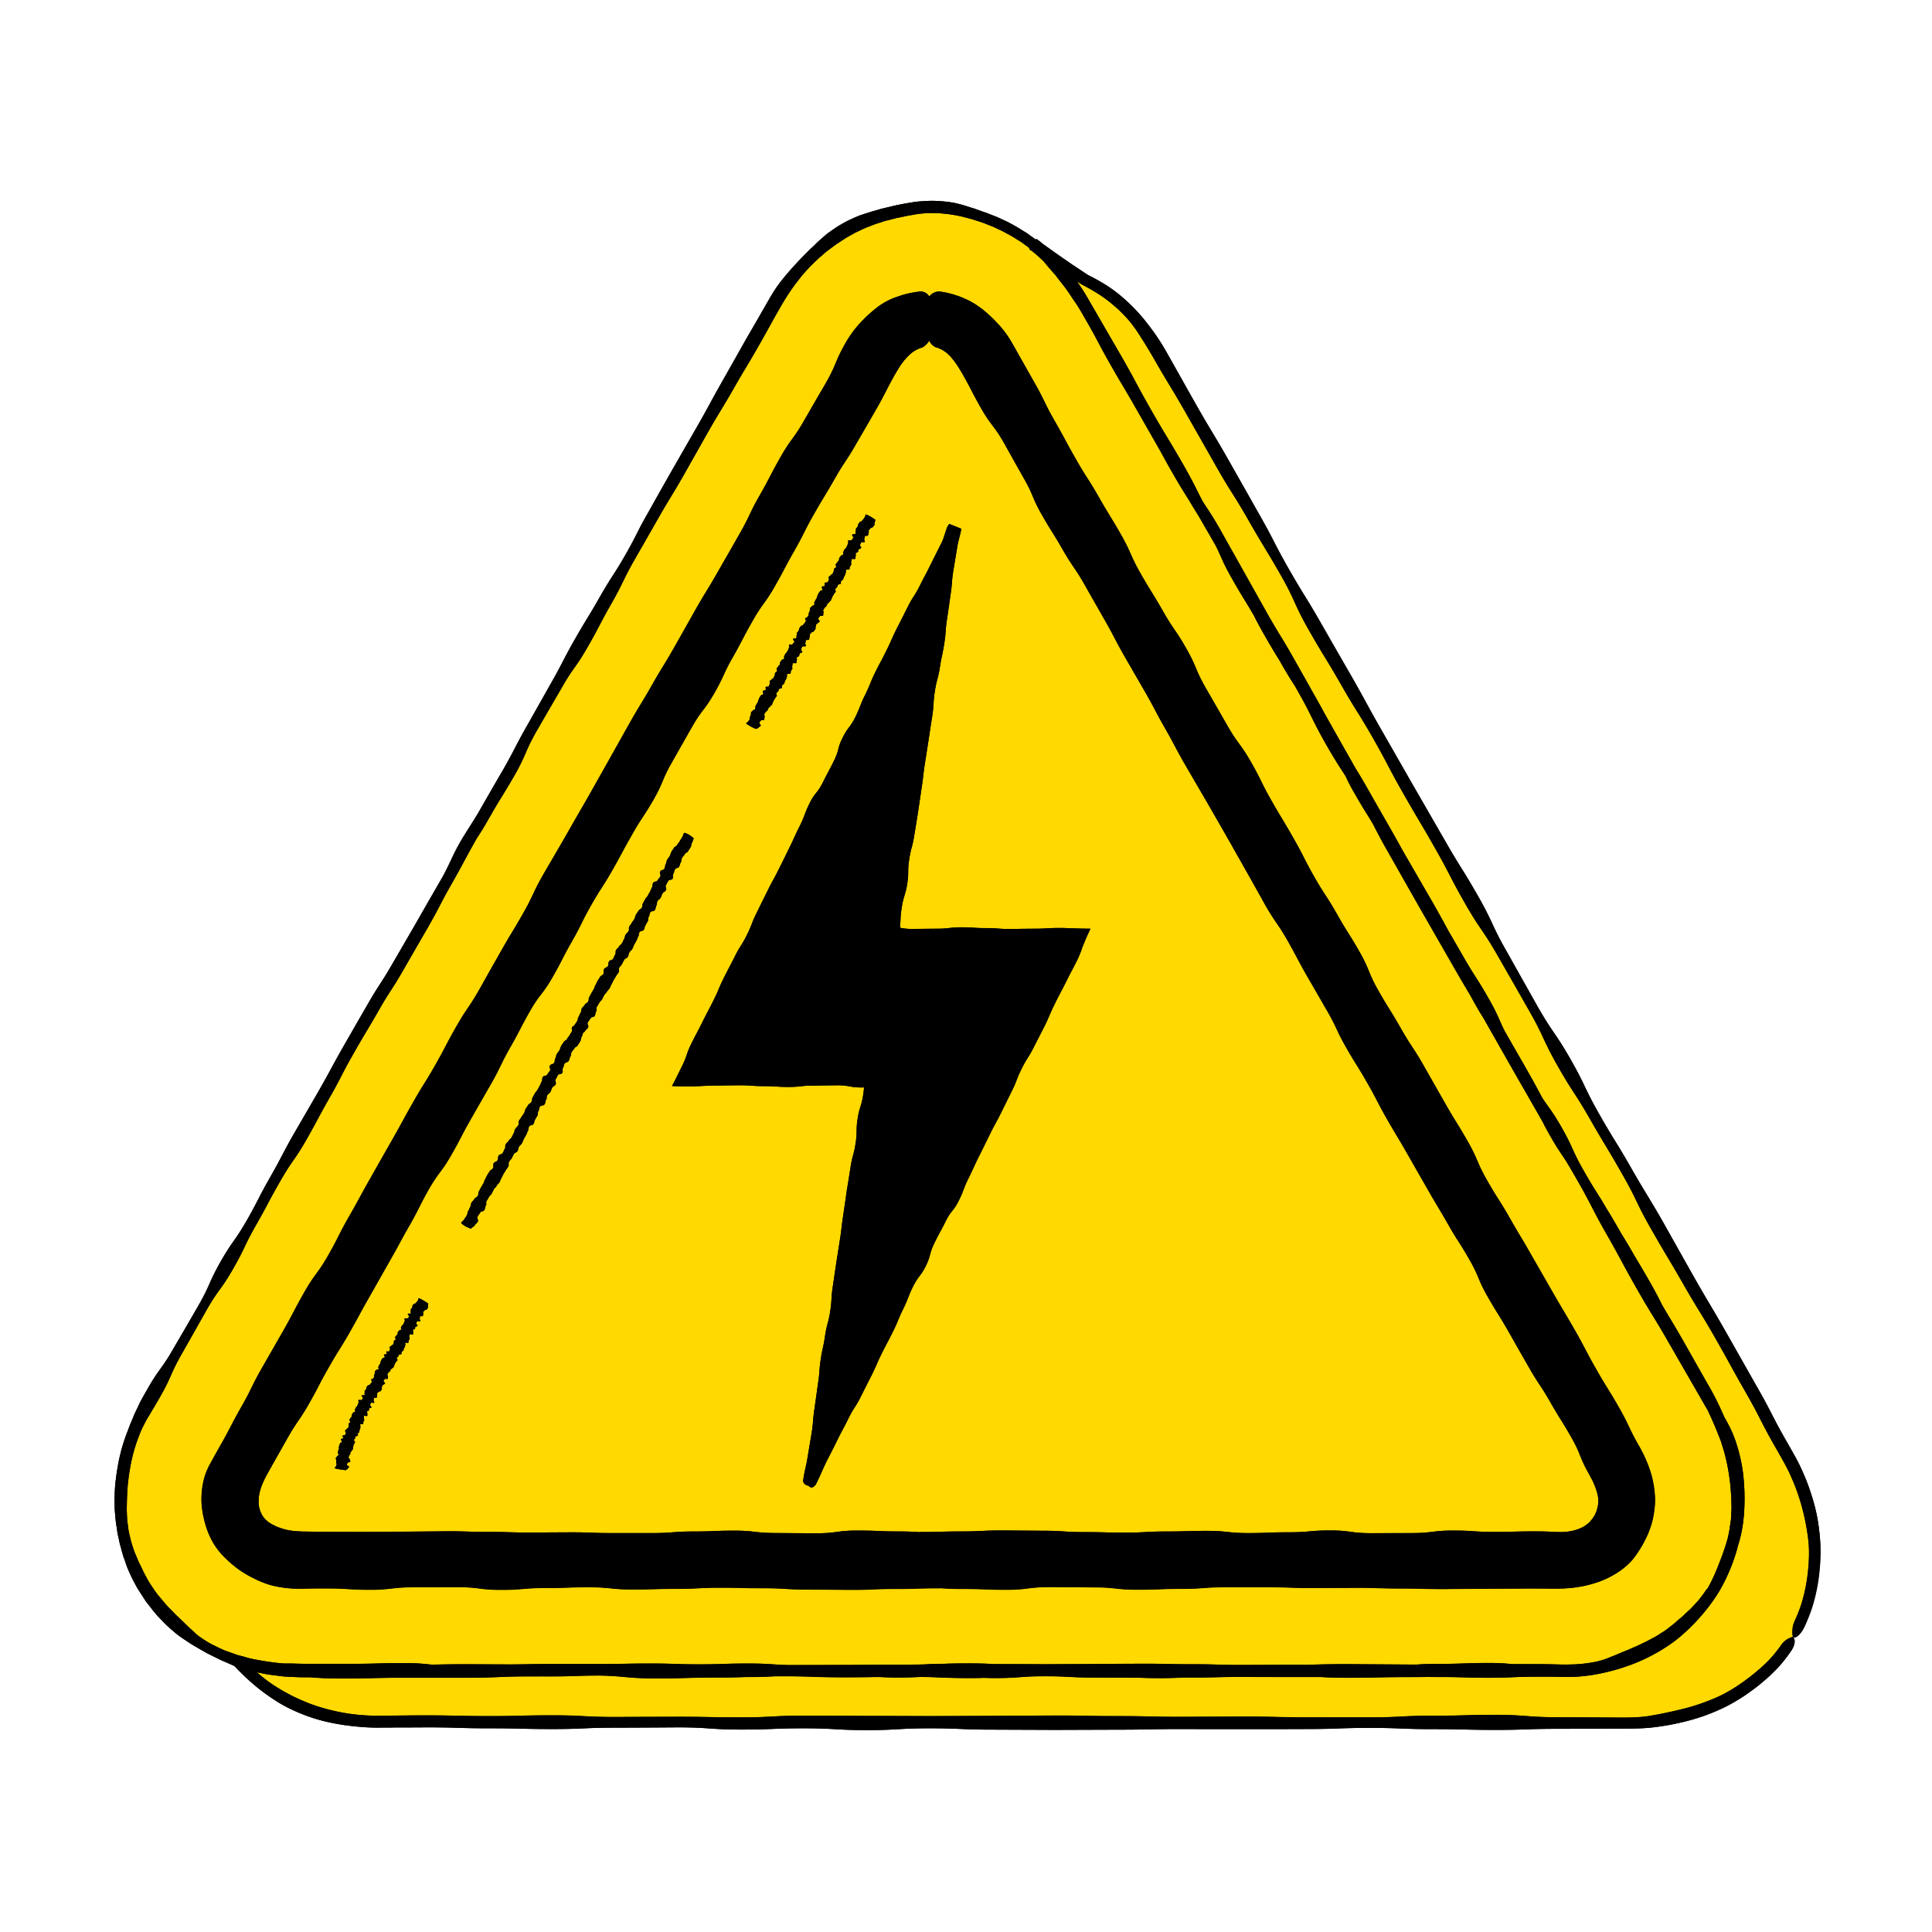
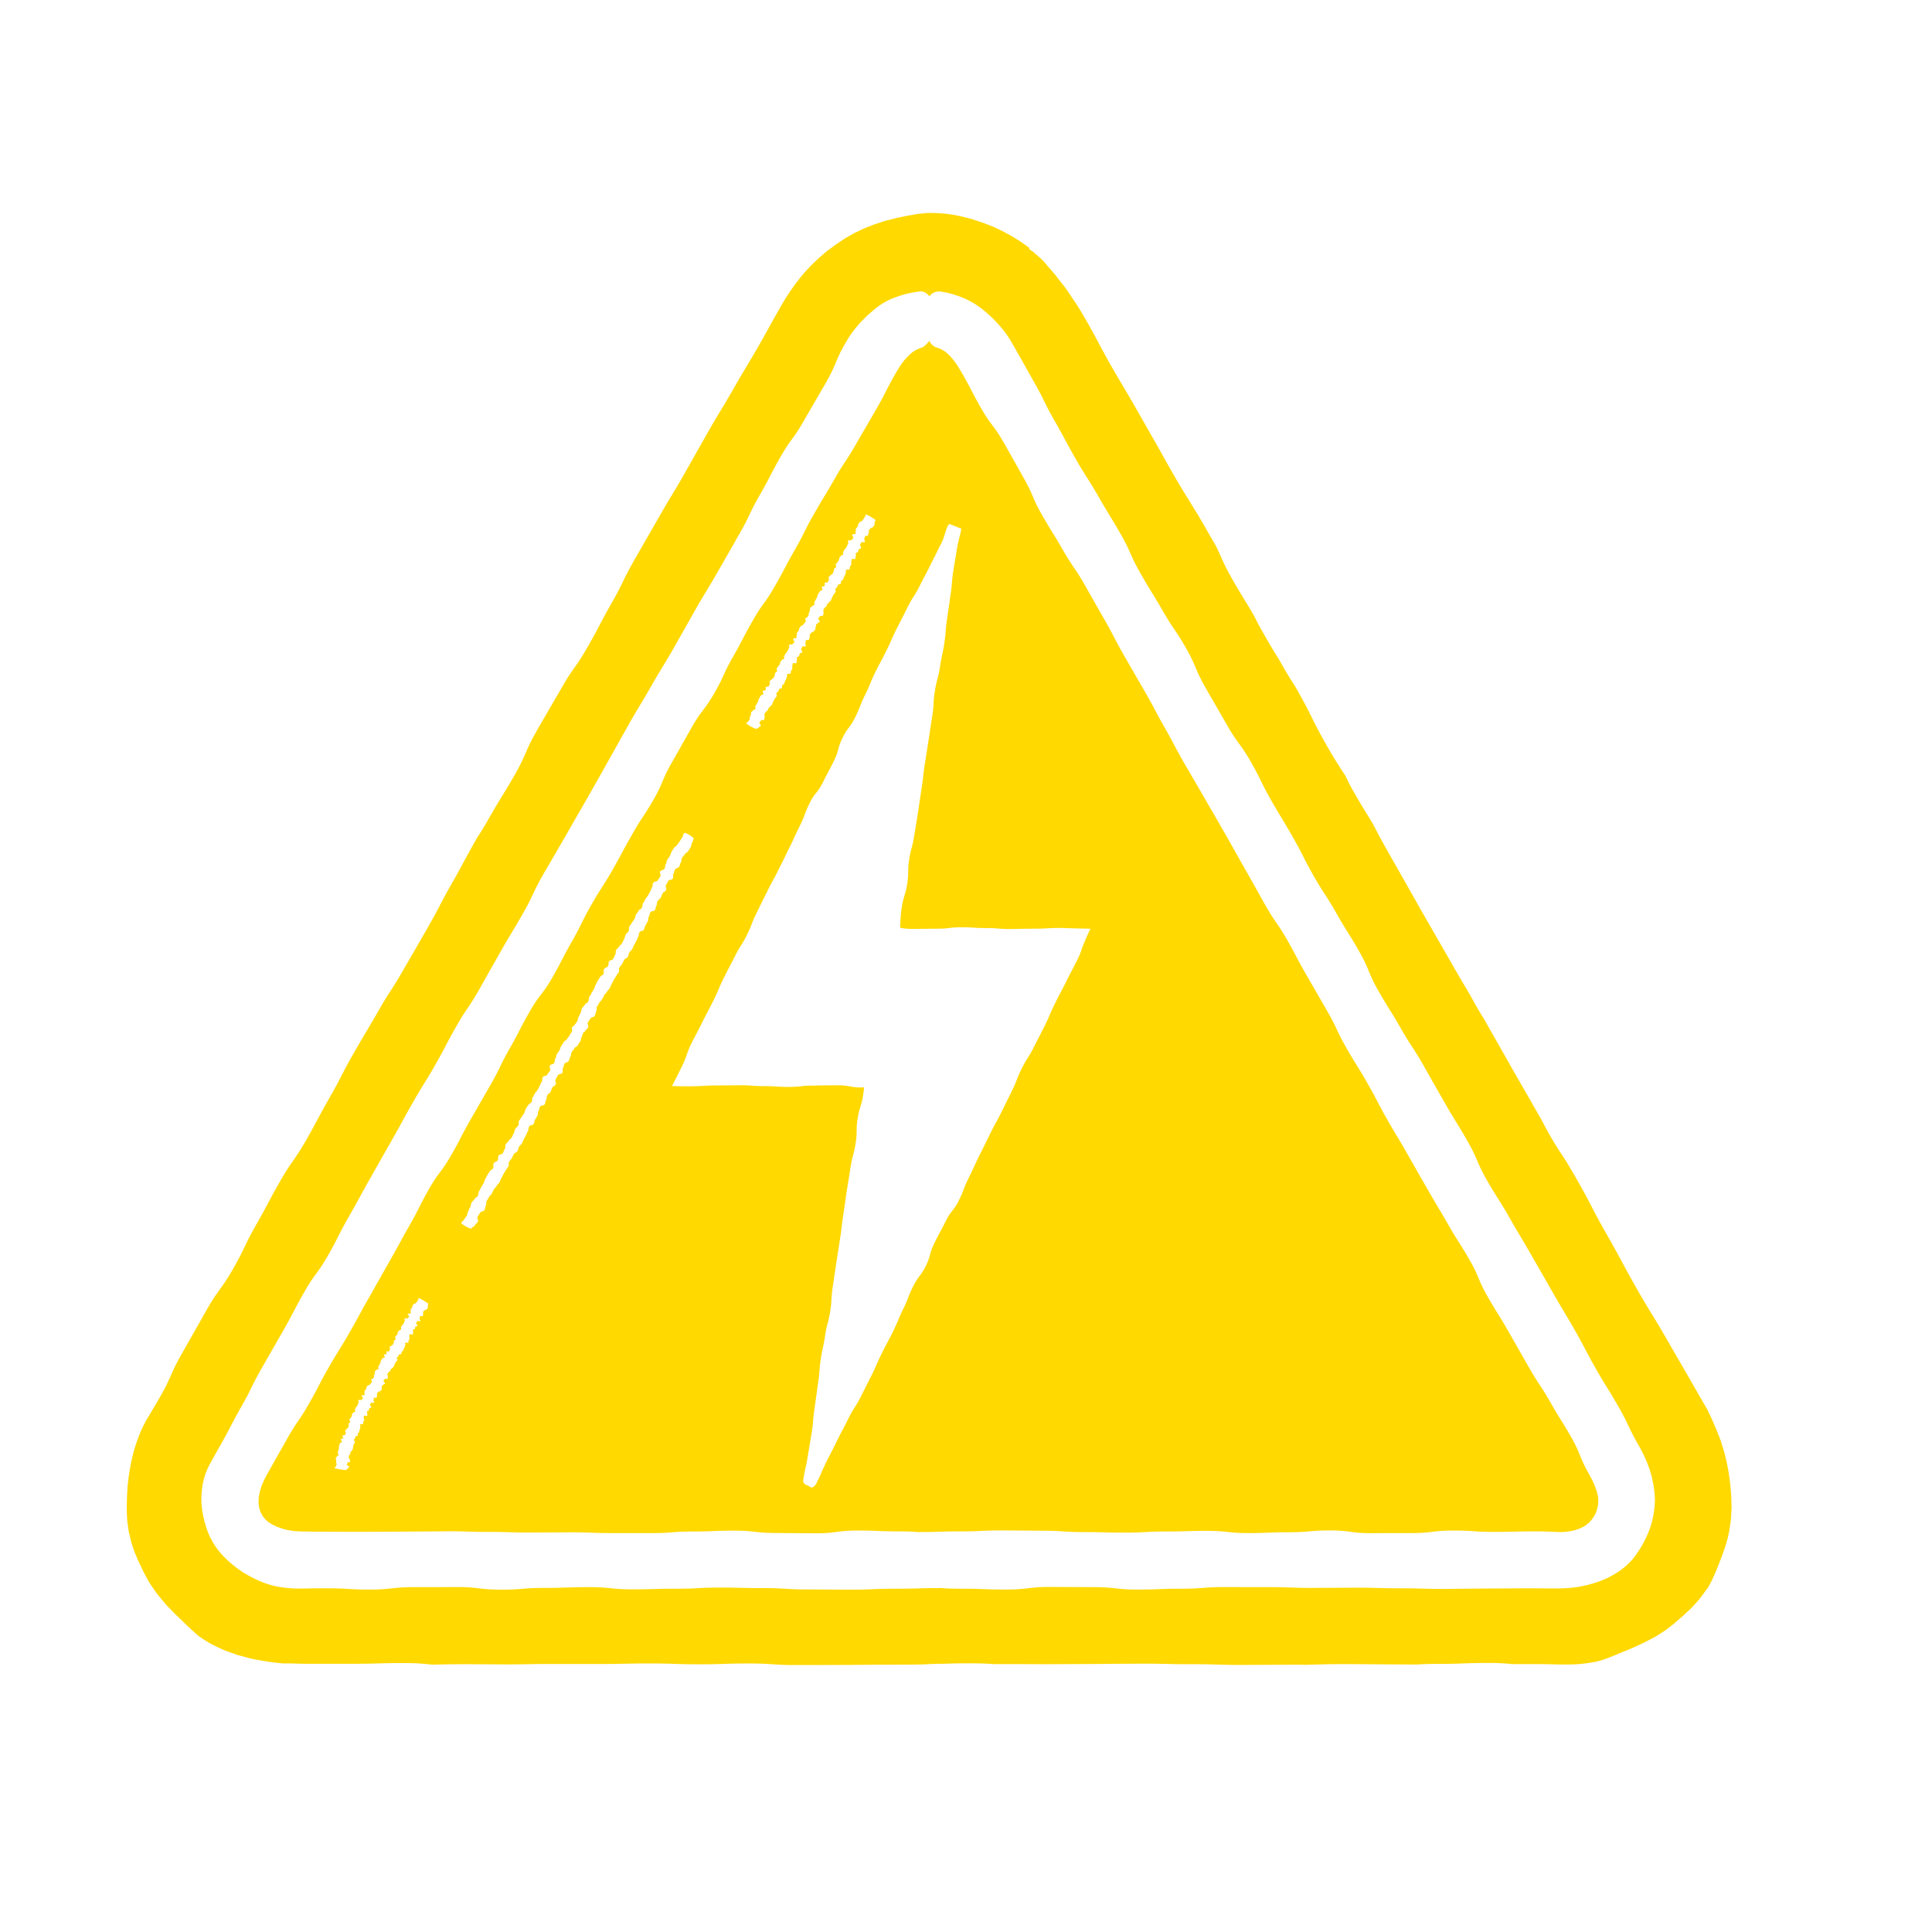
<svg xmlns="http://www.w3.org/2000/svg" data-bbox="4.269 7.485 63.576 56.991" height="96" viewBox="0 0 72 72" width="96" data-type="color">
  <g>
    <defs>
      <clipPath id="e66e0c2a-6e34-498b-94ec-76243ce3e0d1">
        <path d="M4.184 7.48h63.75v57H4.184Zm0 0" />
      </clipPath>
      <clipPath id="8feed84f-079e-44f2-a683-35acde02c915">
-         <path d="M9 10h58.934v54.48H9Zm0 0" />
-       </clipPath>
+         </clipPath>
      <clipPath id="1004a26c-f162-4071-9202-1f8e8538f686">
        <path d="M4.184 7.48H65V63H4.184Zm0 0" />
      </clipPath>
      <clipPath id="de077b17-9239-4a82-b47c-aae41608bc4c">
-         <path d="M4.184 7.48h63.75v57H4.184Zm0 0" />
-       </clipPath>
+         </clipPath>
    </defs>
    <g clip-path="url(#e66e0c2a-6e34-498b-94ec-76243ce3e0d1)">
-       <path d="M67.8 57.078a6.376 6.376 0 0 0-.234-1.176c-.171-.574-.296-.851-.418-1.125-.12-.273-.27-.539-.558-1.043-.582-1.015-.535-1.043-1.117-2.058L64.32 49.64c-.578-1.016-.597-1.004-1.175-2.02-.575-1.02-.575-1.02-1.149-2.043-.578-1.016-.605-.996-1.187-2.012-.579-1.02-.614-.996-1.192-2.011-.582-1.02-.508-1.059-1.086-2.075-.578-1.015-.66-.968-1.238-1.984l-1.148-2.043c-.579-1.016-.493-1.062-1.075-2.078-.578-1.016-.617-.992-1.199-2.008l-1.168-2.027-1.16-2.027c-.582-1.016-.563-1.024-1.14-2.043-.583-1.012-.583-1.012-1.165-2.028-.578-1.015-.613-.996-1.195-2.012-.578-1.015-.535-1.039-1.113-2.054-.575-1.02-.575-1.02-1.153-2.04-.578-1.015-.601-1-1.18-2.015l-1.148-2.039a8.298 8.298 0 0 0-.672-1 6.631 6.631 0 0 0-.82-.89 5.259 5.259 0 0 0-.98-.712 4.736 4.736 0 0 0-.204-.113 2.78 2.78 0 0 0-.109-.058c-.035-.016-.07-.036-.11-.055a12.648 12.648 0 0 1-.25-.164 26.93 26.93 0 0 0-.324-.215c-.558-.383-.789-.55-1.117-.785a3.717 3.717 0 0 0-.234-.184c0 .004-.004.008-.008.012-.004 0-.008-.004-.012-.008l-.011.02a1.223 1.223 0 0 0-.078-.059c-.098-.07-.18-.129-.254-.184-.078-.046-.149-.09-.211-.128-.125-.082-.23-.137-.332-.196a3.2 3.2 0 0 1-.16-.086c-.055-.027-.118-.054-.184-.086-.066-.03-.14-.066-.227-.105-.086-.031-.18-.07-.293-.113-.109-.047-.207-.075-.293-.106a6.773 6.773 0 0 1-.234-.086 11.164 11.164 0 0 1-.371-.117c-.23-.066-.461-.137-.941-.168a3.92 3.92 0 0 0-.57 0c-.15.008-.27.016-.388.035-.234.04-.472.07-.933.184-.117.027-.219.05-.309.074a6.68 6.68 0 0 1-.238.07c-.145.04-.258.079-.371.114-.059.02-.113.039-.176.058-.058.024-.117.051-.187.078l-.23.106a7.748 7.748 0 0 0-.278.152 2.978 2.978 0 0 0-.27.172l-.207.145c-.117.09-.203.171-.293.25-.093.074-.172.164-.28.265-.114.098-.235.23-.403.395-.164.172-.282.304-.383.414-.098.11-.176.199-.25.289-.149.183-.305.367-.547.777-.457.797-.457.797-.918 1.594l-.902 1.598c-.453.796-.434.804-.89 1.601l-.915 1.594c-.453.797-.453.797-.902 1.598-.457.796-.418.82-.871 1.617-.457.797-.5.773-.954 1.57-.453.797-.476.781-.933 1.582-.453.797-.422.813-.875 1.613l-.902 1.598c-.454.797-.422.813-.875 1.613-.461.793-.461.793-.918 1.59-.25.434-.54.84-.778 1.278-.219.398-.367.78-.594 1.183-.46.797-.46.797-.914 1.59-.46.797-.46.797-.921 1.59-.457.797-.5.773-.957 1.57-.458.793-.458.793-.915 1.59-.453.8-.437.809-.89 1.605-.461.797-.461.797-.922 1.59-.453.797-.426.813-.879 1.61-.457.8-.422.816-.875 1.617-.457.797-.527.754-.984 1.55-.453.801-.375.844-.828 1.641-.461.797-.461.797-.922 1.586-.457.801-.54.75-.993 1.551-.113.2-.199.348-.265.477-.063.132-.113.242-.164.347-.055.106-.09.219-.153.356-.058.132-.117.3-.203.523-.082.223-.129.39-.172.535-.035.14-.062.258-.09.375-.042.23-.09.461-.14.934-.035.472-.023.71-.016.945.012.121.02.238.035.387.008.074.02.152.036.246.015.09.023.195.05.309.028.117.047.218.067.308.027.09.047.168.066.242.02.07.04.133.055.196.02.058.039.113.062.172.04.113.07.226.133.363.059.133.13.3.246.508.106.214.215.355.293.484.04.063.078.117.11.172.035.05.078.098.113.144.074.094.144.188.238.301.098.117.223.242.387.414.348.324.539.469.742.594.192.137.399.258.809.488.21.106.37.184.504.25l.351.153c.055.023.11.05.164.074.004 0 .004 0 .004.004l-.004.004c.004 0 .008.004.012.004.117.125.258.27.45.449.445.406.695.574.945.746.25.164.507.332 1.062.562a6.24 6.24 0 0 0 1.152.348c.297.059.594.113 1.192.16.297.02.523.02.707.016.183 0 .328 0 .472-.004.293 0 .586 0 1.172-.004 1.172 0 1.172.035 2.344.035s1.172.028 2.344.028c1.168 0 1.168-.051 2.34-.051 1.172-.004 1.172-.004 2.343-.012 1.172 0 1.172.082 2.344.082 1.168 0 1.168-.047 2.34-.047s1.172.067 2.344.067 1.172-.067 2.344-.067c1.171 0 1.171.05 2.343.05l2.344.009 2.344-.008c1.172 0 1.172-.023 2.344-.023 1.167.003 1.167.003 2.343.003 1.168 0 1.168 0 2.34-.004 1.172 0 1.172-.042 2.344-.042s1.172.046 2.344.046 1.172.028 2.343.028c1.172 0 1.172-.04 2.344-.04l2.344-.007c.582 0 .89-.012 1.187-.047.297-.04.598-.074 1.18-.215.582-.148.863-.265 1.14-.379.274-.12.555-.242 1.06-.57.5-.34.722-.543.948-.742.22-.211.446-.418.793-.914.188-.27.184-.477.082-.543.004-.004.004-.008.008-.008v.012c.106.062.297-.102.438-.403.25-.55.324-.847.398-1.136.067-.297.133-.59.176-1.192.031-.605 0-.906-.031-1.207Zm0 0" fill="#000000" data-color="1" />
-     </g>
+       </g>
    <g clip-path="url(#8feed84f-079e-44f2-a683-35acde02c915)">
      <path d="M67.41 58.254c-.039.562-.101.84-.16 1.113a5.123 5.123 0 0 1-.367 1.067.848.848 0 0 0-.078.39c0 .086.007.149.011.172 0 .004 0 .008-.004.008v.004c0-.004-.003-.004-.003-.004s-.067.012-.153.055a.787.787 0 0 0-.277.246c-.328.46-.543.652-.75.843-.215.184-.426.372-.89.684-.473.309-.739.414-.997.52-.262.101-.523.207-1.07.343-.547.133-.824.184-1.106.235-.28.05-.558.078-1.148.078-1.176-.008-1.176-.008-2.344-.012-1.172 0-1.172-.09-2.344-.09-1.171 0-1.171.032-2.343.032S52.215 64 51.043 64s-1.172 0-2.344-.004c-1.172 0-1.172-.027-2.344-.027-1.171.004-1.171.004-2.343.011-1.172 0-1.172-.027-2.344-.027s-1.172-.023-2.344-.023l-2.344.015-2.34.008-2.343-.008-2.344-.008c-1.172 0-1.172.063-2.344.063s-1.172-.023-2.343-.023l-2.344.007c-1.172 0-1.172-.062-2.34-.062-1.172 0-1.172.031-2.344.031s-1.172-.027-2.343-.027c-.586 0-.88.004-1.172.008-.145 0-.293.004-.477.004-.187.003-.39.003-.676-.016-.566-.043-.843-.106-1.12-.164a6.383 6.383 0 0 1-.442-.117 5.082 5.082 0 0 1-.633-.223 6.917 6.917 0 0 1-1.004-.508 5.333 5.333 0 0 1-.797-.59c.184.035.328.07.453.086.145.02.262.032.38.047.058.008.116.02.179.024l.207.011c.145.004.328.02.555.016h.214c.29.023.583.047 1.157.047 1.172 0 1.172-.028 2.344-.028h2.34c1.171 0 1.171-.05 2.343-.05.192 0 .348 0 .484-.004.094.004.196.004.313.004.902 0 .922-.032 1.781-.032.942.012 1.024.106 2.11.106 1.171 0 1.171-.035 2.34-.035.48 0 .761-.008 1.007-.016h.117c.497 0 .727-.016.977-.027.074 0 .152-.004.242-.004 1.172 0 1.172.039 2.34.039.664 0 .953-.004 1.29-.012a11.948 11.948 0 0 0 1.582-.004c.683.012.855.047 1.816.047.203 0 .37-.004.515-.008.121.004.262.008.434.008.918 0 .918-.07 1.836-.07s.918.05 1.84.05c.875.005.917.005 1.71.005.184.011.399.015.692.015.433 0 .703-.008.933-.02h.34c.918 0 .918-.023 1.84-.023.918.004.918.004 1.84.004.566 0 .785-.004 1.082-.004.246.016.527.031.992.031 1.172 0 1.172-.027 2.344-.027.289 0 .504 0 .684-.004.117 0 .25.004.414.004.918 0 .918.024 1.836.024.921 0 .921-.036 1.84-.036h.55c.207.004.375.008.543.008.3-.004.606-.008 1.203-.12.594-.126.883-.231 1.168-.333.285-.113.57-.219 1.098-.527.523-.32.75-.528.973-.735.218-.207.445-.418.82-.894.367-.485.504-.762.637-1.031.129-.278.261-.551.43-1.133a.409.409 0 0 0 .015-.067c.09-.293.183-.59.238-1.203.04-.605.016-.91 0-1.21-.027-.301-.05-.61-.207-1.196-.164-.586-.316-.855-.46-1.117-.02-.043-.044-.078-.067-.117a10.256 10.256 0 0 0-.613-1.227c-.454-.797-.454-.797-.907-1.598-.41-.718-.465-.78-.804-1.367-.102-.21-.227-.453-.442-.832-.27-.472-.422-.722-.562-.957l-.016-.027c-.238-.418-.36-.614-.488-.817a27.313 27.313 0 0 0-.563-.96c-.351-.602-.422-.653-.832-1.38-.457-.796-.383-.835-.836-1.632-.343-.606-.476-.727-.715-1.094-.187-.348-.312-.586-.68-1.23-.378-.657-.51-.891-.718-1.25-.219-.43-.242-.594-.602-1.223-.453-.797-.492-.774-.949-1.57-.293-.508-.398-.692-.558-.965-.157-.29-.293-.543-.614-1.106-.566-.976-.586-1.015-1.113-1.926-.11-.199-.219-.398-.441-.789-.457-.797-.457-.797-.91-1.593-.16-.278-.266-.453-.36-.602-.18-.32-.32-.566-.668-1.18l-.508-.902c-.07-.133-.156-.289-.28-.508l-.9-1.601c-.456-.797-.48-.782-.933-1.578l-.898-1.602-.899-1.602c-.312-.546-.437-.703-.629-1.007-.222-.426-.316-.653-.722-1.368-.582-1.015-.606-1-1.188-2.015-.578-1.016-.55-1.031-1.133-2.047l-1.172-2.024a8.212 8.212 0 0 0-.425-.683c-.012-.024-.028-.043-.04-.063.02.012.04.028.055.04.024.011.043.027.063.039.023.011.031.019.074.046.164.086.285.153.41.223.238.148.488.297.91.676.418.39.578.633.743.863.152.238.308.477.59.965.581 1.016.605 1 1.187 2.016l1.156 2.03c.578 1.016.621.993 1.203 2.009.578 1.015.606 1 1.184 2.015.582 1.016.488 1.067 1.066 2.082.582 1.016.61 1 1.192 2.016.578 1.016.617.992 1.199 2.008.578 1.015.543 1.035 1.121 2.05.578 1.016.598 1.008 1.176 2.024s.535 1.039 1.117 2.055c.578 1.015.656.972 1.238 1.988.582 1.012.582 1.012 1.16 2.027.578 1.016.496 1.067 1.075 2.082.578 1.016.636.98 1.214 1.996.582 1.016.606 1.004 1.184 2.02s.508 1.055 1.09 2.07c.578 1.016.598 1.004 1.18 2.02.578 1.015.613.996 1.191 2.008.578 1.015.562 1.027 1.145 2.043.578 1.015.53 1.039 1.113 2.058.293.508.426.75.543 1.008.113.258.234.52.394 1.055.153.543.196.824.239 1.101.05.293.09.574.058 1.137Zm0 0" fill="#ffd900" data-color="2" />
    </g>
    <g clip-path="url(#1004a26c-f162-4071-9202-1f8e8538f686)">
      <path d="M64.527 56.035c-.004-.11-.004-.222-.015-.36-.012-.136-.02-.3-.051-.519-.055-.437-.11-.652-.16-.867a3.478 3.478 0 0 0-.098-.348c-.02-.066-.043-.136-.066-.218a12.57 12.57 0 0 0-.46-1.09.476.476 0 0 1-.029-.067 38.07 38.07 0 0 1-.265-.457c-.582-1.015-.582-1.015-1.168-2.027-.578-1.016-.61-.996-1.192-2.012-.578-1.015-.554-1.03-1.132-2.047-.582-1.015-.54-1.039-1.118-2.054a36.52 36.52 0 0 0-.406-.692c-.187-.293-.316-.453-.62-.992a8.498 8.498 0 0 1-.259-.48c-.492-.864-.523-.914-1.074-1.875-.57-1.008-.578-1.016-1.137-2.004a7.42 7.42 0 0 1-.257-.426 23.486 23.486 0 0 1-.227-.406c-.2-.344-.344-.574-.711-1.219l-1.164-2.027c-.574-1.016-.574-1.016-1.152-2.035-.32-.56-.45-.817-.602-1.11-.246-.414-.34-.539-.7-1.168a6.381 6.381 0 0 1-.316-.61c-.203-.316-.363-.542-.718-1.163-.578-1.02-.52-1.051-1.098-2.067-.027-.047-.047-.086-.074-.129-.133-.207-.258-.398-.5-.824a1.937 1.937 0 0 1-.074-.133 21.13 21.13 0 0 1-.551-.922 13.305 13.305 0 0 1-.403-.746c-.343-.593-.406-.652-.816-1.375-.36-.632-.387-.793-.605-1.23a80.7 80.7 0 0 1-.43-.746c-.094-.16-.172-.297-.242-.414-.094-.153-.188-.297-.325-.531-.167-.27-.324-.512-.636-1.06a46.514 46.514 0 0 1-.465-.831c-.45-.785-.45-.79-.902-1.582-.457-.797-.473-.79-.926-1.586-.453-.8-.43-.813-.883-1.61-.23-.398-.348-.601-.477-.777-.128-.183-.234-.379-.515-.719a7.708 7.708 0 0 1-.18-.238 4.468 4.468 0 0 1-.152-.172c-.094-.105-.164-.191-.235-.277-.015-.016-.027-.035-.043-.05l-.058-.06a9.304 9.304 0 0 0-.356-.312 2.462 2.462 0 0 1-.129-.086c0-.004.004-.008.008-.012-.004-.003-.008-.007-.008-.011l.012-.016c-.023-.02-.05-.039-.078-.059-.09-.066-.168-.12-.238-.171-.074-.047-.14-.09-.2-.125a3.45 3.45 0 0 0-.312-.18c-.098-.055-.195-.11-.32-.164-.063-.031-.133-.063-.211-.102l-.278-.105c-.101-.043-.195-.07-.277-.098-.082-.027-.156-.05-.223-.074a25.21 25.21 0 0 0-.347-.09 5.165 5.165 0 0 0-.88-.133c-.222-.008-.39-.015-.53 0-.137.016-.25.02-.36.043-.11.024-.218.035-.355.063l-.227.05-.133.024c-.046.016-.097.027-.152.043-.105.027-.2.047-.281.07a8.114 8.114 0 0 0-.223.075c-.133.035-.234.082-.336.12a3.48 3.48 0 0 0-.332.141 5.561 5.561 0 0 1-.207.098l-.258.144a3.173 3.173 0 0 0-.25.157c-.07.047-.136.09-.191.129-.113.078-.2.148-.29.21-.093.067-.171.141-.276.231-.11.09-.227.207-.387.363a9.89 9.89 0 0 0-.352.39c-.086.11-.152.2-.222.286-.13.184-.262.36-.489.742-.457.793-.445.805-.898 1.598-.457.797-.477.785-.93 1.586-.457.797-.476.785-.933 1.582l-.903 1.598c-.453.796-.476.78-.93 1.582l-.913 1.59c-.454.8-.403.828-.856 1.624-.457.801-.426.817-.883 1.614-.453.797-.531.754-.984 1.55-.461.793-.461.793-.922 1.59-.453.797-.367.848-.82 1.645-.457.797-.485.781-.938 1.578-.23.406-.355.598-.484.793a.132.132 0 0 1-.024.047c-.453.8-.433.812-.886 1.605-.457.801-.426.817-.88 1.614-.456.796-.456.796-.917 1.59-.453.8-.5.773-.953 1.57-.457.797-.473.789-.926 1.586-.457.797-.418.816-.875 1.613-.453.797-.434.809-.887 1.61-.457.792-.527.753-.98 1.55-.457.8-.434.813-.887 1.61-.453.796-.395.828-.852 1.628-.453.797-.539.746-.992 1.543l-.906 1.598c-.457.797-.375.844-.828 1.64-.113.2-.203.348-.277.47-.07.12-.125.214-.184.312-.063.094-.106.195-.172.316a4.947 4.947 0 0 0-.203.489c-.078.207-.121.37-.16.5-.032.136-.059.246-.082.351a8.997 8.997 0 0 0-.13.875c-.03.441-.03.664-.034.883.004.11.007.223.015.36.004.07.016.148.028.234.011.082.02.18.046.289.028.11.047.203.067.285.023.086.047.156.07.223.02.066.04.125.059.18.023.054.043.105.066.155.043.102.082.208.145.329.062.12.125.273.234.464.098.2.2.332.274.446.078.113.14.203.214.285.07.086.141.168.23.273.087.106.208.215.356.375.32.301.473.461.641.61.082.07.16.156.273.234.114.078.254.176.45.281.199.098.351.172.476.227.133.047.238.086.344.121.05.02.105.04.16.059.059.011.121.03.188.046.066.02.14.04.226.063.008.004.024.008.035.012.063.011.125.027.196.039.218.039.476.09.882.133.024.003.043.003.067.007.055.004.105.008.16.008h.191c.141 0 .301.012.532.012h1.836c.921 0 .921-.027 1.84-.027.562 0 .78.03 1.074.058.343-.004.629-.015 1.3-.015.887.003 1.102.007 1.66.007.583-.004.704-.015 1.481-.015h1.84c.918 0 .918-.02 1.84-.02.918 0 .918.031 1.84.031.918 0 .918-.03 1.836-.03.796 0 .906.046 1.511.058.852 0 .98 0 1.938-.004h.25c1.035-.008 1.086-.008 2.207-.012.258 0 .457-.004.629-.008.187-.011.398-.023.746-.023.238-.012.515-.016.969-.016.402 0 .667.012.89.028h.055c.922 0 .922 0 1.84.004l1.84-.008c.917-.008.917-.008 1.835-.012a40.104 40.104 0 0 1 1.141.016c.176.004.383.004.7.004.917 0 .917.027 1.84.027l1.839-.008c.215 0 .383 0 .52.004.484-.012.73-.027 1.554-.027l2.344.015h.277c.2-.015.426-.023.82-.023.919 0 .919-.035 1.84-.035.422 0 .653.02.864.043h.886c.586 0 .88.02 1.16.015.274-.004.551-.004 1.07-.101.071-.016.13-.032.188-.047a2.63 2.63 0 0 0 .344-.121c.102-.043.207-.078.332-.137.13-.055.285-.11.485-.2.406-.175.597-.28.793-.382.097-.05.191-.11.308-.188.059-.035.121-.074.192-.125l.23-.18c.09-.066.156-.136.223-.19.066-.055.125-.102.175-.15.098-.093.18-.17.262-.245.078-.078.153-.16.246-.262.051-.05.094-.113.149-.18.05-.07.113-.144.172-.238a.406.406 0 0 1 .074-.086c.187-.32.324-.652.46-1.008.114-.289.22-.586.298-.886l.023-.106c.016-.082.04-.176.05-.285l.044-.293a22.342 22.342 0 0 1 .023-.418c0-.058-.004-.113-.004-.168Zm-2.89.309c-.035.21-.067.433-.235.832-.175.394-.304.574-.425.754-.032.047-.067.09-.102.136-.035.047-.078.09-.125.141a2.604 2.604 0 0 1-.398.34 3.94 3.94 0 0 1-.45.262 4.304 4.304 0 0 1-1.676.383c-.066.003-.128.003-.183.003h-.156c-.203 0-.41 0-.817-.004l-1.633.008-1.628.016c-.817 0-.817-.024-1.633-.024-.817 0-.817-.023-1.633-.023l-1.629.008c-.816 0-.816-.028-1.633-.028-.816 0-.816 0-1.629-.003-.816 0-.816.062-1.632.062-.817 0-.817.031-1.633.031-.813 0-.817-.09-1.63-.09l-1.632-.007c-.816 0-.816.097-1.629.097-.816 0-.816-.031-1.633-.031-.414 0-.62-.012-.828-.027-.015.004-.027.004-.043.004-.816 0-.816.023-1.633.023-.816 0-.816.035-1.632.035l-1.63-.008c-.816 0-.816-.05-1.632-.05-.817 0-.813-.02-1.63-.02-.815 0-.815.043-1.632.043-.816 0-.816.023-1.633.023-.812 0-.812-.082-1.629-.082-.816 0-.816.028-1.632.028-.817 0-.817.066-1.633.066-.813 0-.813-.097-1.63-.097-.816.003-.816.003-1.632.003-.812 0-.812.09-1.629.09-.816 0-.816-.047-1.633-.047-.406 0-.613.004-.816.008-.2 0-.426.016-.848-.047a3.057 3.057 0 0 1-.832-.242c-.101-.039-.195-.09-.316-.152a3.858 3.858 0 0 1-.442-.27 4.38 4.38 0 0 1-.652-.578c-.14-.168-.289-.34-.469-.742a3.53 3.53 0 0 1-.101-.277c-.024-.082-.047-.157-.063-.223-.015-.066-.027-.129-.043-.184l-.03-.168c-.028-.218-.06-.445-.005-.882.067-.434.168-.633.262-.829.105-.187.207-.378.414-.742.402-.707.375-.722.777-1.43.403-.706.36-.734.762-1.44l.809-1.411c.402-.71.379-.723.78-1.43.403-.707.485-.664.888-1.37.402-.708.367-.727.77-1.434.405-.707.39-.715.792-1.422.402-.711.402-.711.805-1.418.402-.707.39-.715.793-1.422.402-.707.43-.691.832-1.398.402-.708.379-.723.781-1.43s.457-.676.86-1.383c.398-.71.398-.71.8-1.418.402-.71.422-.7.824-1.406.403-.707.348-.739.75-1.446.41-.703.41-.703.82-1.41.403-.707.403-.707.81-1.41.402-.71.402-.71.8-1.418l.797-1.422c.402-.707.422-.695.824-1.402.402-.707.426-.695.828-1.402.403-.711.403-.711.801-1.418.402-.707.426-.696.828-1.403.406-.707.406-.707.809-1.414.406-.707.351-.734.754-1.441.406-.711.379-.723.78-1.434.403-.707.481-.66.884-1.37.406-.704.406-.704.816-1.407.402-.711.317-.758.719-1.465.21-.371.363-.539.5-.703.074-.078.148-.16.246-.254.047-.05.105-.102.168-.156.062-.059.137-.117.223-.188a2.53 2.53 0 0 1 .765-.422c.207-.07.418-.148.852-.203a.349.349 0 0 1 .277.078c.063.047.09.094.09.094v.008h.008a.458.458 0 0 1 .402-.18c.106.016.2.035.285.051.082.024.157.04.223.059.062.023.121.043.176.058.054.02.105.043.156.063.203.086.406.176.75.441.336.274.477.438.625.598.14.16.285.332.492.699.403.707.403.707.801 1.418.402.707.355.73.762 1.438.402.707.386.718.789 1.421.402.711.437.688.843 1.395.403.707.422.695.829 1.402.402.707.332.75.734 1.457.402.707.426.692.832 1.399.402.707.461.675.863 1.383.403.707.317.753.72 1.464l.812 1.41c.402.708.48.665.886 1.368.403.71.36.734.762 1.441.406.707.422.695.824 1.402.403.711.367.727.77 1.434.406.707.445.684.847 1.39.403.712.434.692.836 1.4.403.71.313.76.715 1.468.403.703.43.691.836 1.398.402.707.445.68.848 1.387.402.711.402.711.804 1.414.407.711.43.695.833 1.402.402.707.324.754.726 1.461.406.707.438.688.84 1.395.402.707.418.7.82 1.406.406.703.406.703.809 1.41.406.707.418.7.824 1.407.402.71.375.722.781 1.43.403.71.43.695.832 1.398.403.71.348.738.754 1.445.207.367.281.57.36.766.035.101.074.203.105.332.02.062.035.136.05.218.02.082.036.176.052.282.058.437.027.66-.004.87Zm-2.18-.91c-.012-.04-.035-.082-.055-.133-.039-.102-.101-.207-.183-.367-.38-.664-.29-.715-.664-1.375-.38-.664-.407-.649-.782-1.309-.378-.664-.421-.637-.8-1.3l-.754-1.325c-.38-.66-.403-.648-.782-1.309-.378-.664-.296-.707-.675-1.37-.375-.66-.41-.641-.79-1.305-.374-.66-.39-.653-.769-1.317-.379-.66-.379-.66-.754-1.32-.379-.664-.394-.656-.77-1.316-.378-.665-.35-.68-.73-1.34-.379-.664-.406-.649-.781-1.309-.379-.664-.324-.695-.703-1.355l-.762-1.32c-.379-.665-.36-.673-.734-1.337-.38-.66-.434-.629-.813-1.293-.37-.664-.37-.664-.746-1.328l-.75-1.328c-.379-.66-.379-.66-.762-1.32-.382-.66-.382-.66-.765-1.317-.38-.664-.36-.675-.735-1.336-.378-.664-.355-.675-.734-1.335-.383-.66-.383-.66-.762-1.32-.379-.665-.355-.677-.73-1.34-.379-.66-.379-.66-.754-1.325-.379-.66-.43-.633-.809-1.293-.379-.664-.406-.648-.78-1.308-.38-.664-.302-.707-.68-1.372-.372-.664-.372-.664-.747-1.328-.379-.66-.465-.613-.84-1.273-.378-.664-.351-.68-.73-1.34-.094-.152-.156-.266-.223-.348-.058-.093-.117-.152-.172-.218-.027-.035-.058-.063-.09-.094-.035-.027-.066-.063-.109-.094-.043-.027-.09-.062-.144-.09-.028-.015-.059-.027-.09-.043a.336.336 0 0 1-.05-.023l-.06-.012a.348.348 0 0 1-.105-.058.372.372 0 0 1-.082-.075 1.266 1.266 0 0 1-.074-.105c0-.004.004-.008.004-.008h-.008a1.132 1.132 0 0 1-.086.106c-.027.03-.059.054-.09.086a.277.277 0 0 1-.11.062c-.304.102-.425.242-.546.36l-.086.097c-.031.035-.059.074-.09.117-.07.086-.133.2-.23.356-.375.66-.348.68-.723 1.34-.383.664-.383.664-.766 1.32-.375.664-.422.637-.797 1.3-.378.66-.394.653-.773 1.313-.379.664-.34.684-.719 1.344-.379.664-.355.676-.734 1.336-.375.664-.45.625-.824 1.285-.38.66-.352.676-.73 1.34-.38.66-.321.691-.696 1.355-.379.66-.465.614-.844 1.274l-.75 1.328c-.379.66-.297.707-.676 1.371-.379.66-.422.637-.797 1.297-.378.664-.363.672-.738 1.336-.379.66-.414.64-.789 1.3-.379.665-.34.688-.715 1.348-.379.664-.351.68-.726 1.34-.38.664-.469.613-.848 1.273-.379.665-.351.68-.726 1.34-.38.664-.336.688-.711 1.352l-.758 1.32c-.38.664-.352.676-.73 1.34-.376.66-.458.617-.837 1.277-.375.664-.34.68-.718 1.344-.38.66-.364.672-.743 1.332l-.75 1.328c-.378.66-.363.668-.742 1.332-.379.66-.402.645-.781 1.309-.379.66-.352.676-.727 1.336-.378.664-.433.633-.808 1.297l-.75 1.328a3.12 3.12 0 0 0-.184.379c-.047.097-.066.183-.09.265-.015.043-.02.086-.03.13-.005.042-.02.093-.02.144 0 .05-.004.11-.004.176.004.03.011.066.011.101a.65.65 0 0 0 .024.113l.035.11c.016.031.031.062.047.09.023.058.059.101.09.14a.68.68 0 0 0 .047.055.269.269 0 0 0 .05.043c.032.027.059.059.094.078.035.02.07.04.106.063.035.023.082.039.125.062.023.008.046.024.074.035.027.008.055.016.086.028l.097.035c.036.011.075.02.114.031.082.023.156.031.222.043.067.012.125.02.184.02.11.007.191.011.293.011.191.004.379.008.762.008.765.004.765.004 1.527.004l1.527-.008c.766-.004.766-.004 1.528-.012.765 0 .765.024 1.527.024.766 0 .766.023 1.527.023l1.528-.008c.761 0 .761.028 1.527.028h1.527c.762 0 .762-.059 1.528-.059.761 0 .761-.031 1.527-.031.762 0 .762.086 1.527.086.762.008.762.008 1.528.012.762 0 .762-.102 1.527-.102.762 0 .762.031 1.527.031.387 0 .579.016.774.028.012-.004.027-.004.043-.004.762 0 .762-.024 1.527-.024.762 0 .762-.035 1.528-.035.761.004.761.004 1.527.012.762 0 .762.05 1.527.05.762 0 .762.02 1.528.02.761 0 .761-.043 1.527-.043.762 0 .762-.023 1.523-.023.766 0 .766.082 1.528.082.765 0 .765-.031 1.527-.031.766 0 .766-.067 1.527-.067.766 0 .766.102 1.528.102.761-.004.761-.004 1.527-.004.762 0 .762-.094 1.527-.094.766 0 .766.05 1.528.05.765 0 .765-.019 1.527-.019.383 0 .57.012.762.02.187.004.367.023.703-.059.336-.09.46-.207.578-.312.047-.063.106-.114.152-.2l.04-.062c.011-.027.023-.05.035-.078.027-.05.039-.117.062-.191.067-.305.008-.477-.035-.633-.016-.035-.027-.078-.043-.121Zm-43.512-6.696c-.02.032-.027.028-.043.059-.02.031-.062.004-.082.035-.015.031-.03.023-.05.05-.02.032.02.052 0 .083-.016.031.003.043-.012.074-.02.031-.09-.012-.106.02-.02.03.004.046-.011.078-.02.027.039.062.023.093-.02.028-.105-.02-.121.012-.02.031-.016.031-.031.063-.02.03.062.078.043.105-.016.031-.059.008-.078.04-.016.03 0 .038-.016.07-.02.03-.055.011-.07.039-.02.03.023.054.004.086-.016.03.011.046-.004.078-.02.03-.11-.024-.13.007-.015.032.012.047-.007.079-.016.03.027.054.008.086l-.035.062c-.016.027.007.043-.008.074-.02.032-.098-.015-.117.016-.016.031.015.05 0 .082-.016.031-.004.039-.02.07-.016.031-.016.031-.035.063-.016.027 0 .039-.02.07-.015.027-.043.016-.058.043-.02.031.008.047-.012.078-.016.031-.07 0-.086.031-.02.032-.012.036-.031.063-.016.031-.035.023-.05.05-.02.032.038.063.019.094-.02.032-.028.024-.047.055-.016.031-.02.027-.04.059-.015.03-.007.035-.027.066s-.008.035-.023.066c-.02.032-.04.02-.055.051-.02.032-.039.016-.058.047-.016.031-.008.035-.028.067-.02.03-.039.015-.058.046-.016.032-.016.032-.036.063-.019.027.036.059.016.09-.015.031.012.047-.004.078-.02.027-.097-.016-.113.016-.016.03-.027.027-.043.058-.016.027.07.078.05.11-.015.027-.042.015-.058.042-.012.016-.027.02-.043.02 0 0 .004.004 0 .004-.015.031.004.043-.012.07-.02.031.012.051-.003.082-.02.028-.028.024-.043.055-.02.031-.063.004-.082.035-.016.031-.032.024-.051.055-.02.027.02.047 0 .078-.016.031.004.043-.012.074-.02.031-.09-.008-.105.024-.02.027.004.043-.012.074s.039.062.023.094c-.02.03-.101-.02-.12.011-.02.032-.016.035-.032.063-.02.031.062.078.043.11-.016.026-.059.003-.078.034-.016.032 0 .04-.012.07-.016.032-.055.012-.066.044-.016.027.023.05.008.082-.016.027.015.043 0 .074-.016.031-.11-.02-.126.015-.015.028.012.043-.003.075-.016.027.027.05.015.082-.02.03-.02.03-.035.058-.016.032.012.043-.004.075-.015.03-.101-.008-.113.023-.012.031.023.047.008.082-.012.031.004.035-.008.066l-.024.067c-.015.031 0 .035-.011.066-.012.035-.043.024-.055.055-.012.031.016.043.004.074s-.07.008-.086.04c-.012.03-.004.034-.02.066-.011.03-.03.023-.043.054-.007.035.051.055.04.09-.008.031-.02.027-.032.059-.008.035-.015.03-.023.062-.012.035-.004.035-.012.07-.012.032 0 .036-.012.067-.007.031-.03.027-.039.059-.011.035-.035.027-.046.058-.012.031-.004.035-.012.066-.012.036-.04.028-.043.06l-.016.066c-.008.035.051.05.043.082-.008.035.024.042.016.074-.008.031-.094.015-.102.047-.008.03-.015.03-.023.066-.008.031.09.05.082.086-.008.031-.04.027-.047.059-.008.03-.059.023-.066.058-.004.008-.2-.023-.2-.023-.125-.02-.226-.043-.226-.055.008-.035.043-.027.05-.062.008-.036.016-.036.028-.07.008-.036-.027-.04-.02-.075.008-.04-.004-.04.004-.074.008-.035-.027-.043-.02-.082.009-.035.036-.028.044-.063s.054-.027.062-.062-.035-.047-.027-.082c.008-.035.004-.035.015-.07.008-.036.012-.036.024-.067.012-.035-.008-.043 0-.078.012-.031.004-.035.016-.07.011-.036.02-.032.03-.067.009-.035.055-.02.067-.055.012-.035-.05-.054-.039-.09.012-.035.074-.011.086-.046.012-.035-.035-.051-.023-.086.011-.035.086-.008.101-.043.016-.031.004-.035.02-.07.011-.032-.04-.051-.024-.086.016-.032.043-.02.055-.055.016-.031.047-.02.059-.055.015-.031.007-.035.02-.07.015-.031-.013-.043 0-.078.015-.035.038-.024.054-.055.011-.035-.04-.059-.028-.094.016-.03.024-.027.04-.058.019-.032.03-.028.046-.063.016-.031-.007-.043.008-.074.016-.031.028-.027.043-.059.016-.035.059-.011.074-.043.016-.035-.02-.054-.004-.085l.032-.067c.015-.031.031-.023.047-.055.015-.03.015-.035.03-.066.016-.031.009-.039.024-.07.016-.032-.023-.051-.004-.082.016-.032.102.015.118-.016.02-.027.03-.023.05-.05.016-.032-.062-.079-.047-.11.016-.027.09.012.106-.02.02-.03-.016-.05 0-.082.02-.027-.012-.047.008-.074.015-.031.031-.027.047-.055.02-.03 0-.043.015-.074.02-.031.024-.027.043-.058.016-.032.059-.004.078-.036.02-.03.028-.023.047-.054.02-.031.024-.028.04-.059.007-.015-.036-.058-.036-.078 0-.023.055-.012.063-.031.02-.031.027-.024.046-.055.016-.031-.015-.05.004-.078.02-.031.008-.035.028-.066.015-.032-.016-.051 0-.082.02-.028.043-.016.058-.047.02-.032.059-.008.078-.035.02-.032-.023-.055-.003-.086.02-.028.015-.032.03-.063.016-.031.02-.027.04-.059.015-.03 0-.039.015-.07.016-.031.012-.035.028-.066.02-.031.023-.028.043-.059.015-.031.058-.004.078-.035.016-.031-.043-.062-.024-.098.02-.027.079.004.094-.027.02-.031-.023-.055-.008-.082.02-.031.09.008.106-.023.02-.032.008-.036.027-.067.02-.031-.027-.055-.011-.086.02-.031.043-.015.062-.047.02-.03.047-.015.063-.047.02-.027.011-.035.027-.066.02-.027-.008-.043.012-.074.015-.031.039-.016.058-.047.02-.031-.031-.059-.015-.09.015-.031.027-.027.043-.055.02-.03.027-.027.046-.054.016-.032-.007-.047.008-.078.02-.028.028-.024.047-.055.016-.031.059-.008.074-.04.02-.026-.015-.05 0-.081l.032-.063c.015-.027.035-.02.05-.05.016-.032.012-.032.032-.063s.007-.035.023-.066c.02-.032-.023-.055-.004-.086.016-.028.102.02.117-.012.02-.031.032-.023.051-.055.016-.03-.062-.074-.047-.105.016-.031.09.008.106-.02.02-.03-.016-.05 0-.082.02-.031-.012-.047.008-.078.015-.031.03-.023.046-.055.016-.03 0-.042.016-.07.016-.031.023-.027.04-.058.019-.032.062-.008.077-.04.02-.03.031-.023.047-.054.02-.031.024-.028.043-.059.016-.027 0-.039.02-.07.003-.008.074.023.18.086 0 0 .183.11.179.12-.02.028 0 .04-.016.071-.015.035.016.051 0 .082ZM27.88 26.891c.023-.04.031-.032.05-.07.024-.044-.007-.06.016-.098.024-.04.016-.043.035-.082.024-.04-.007-.059.012-.098.024-.04.043-.027.067-.066.023-.04.066-.016.086-.055.023-.04-.016-.059.007-.098.024-.039.02-.043.04-.082.027-.039.027-.039.05-.078.02-.039 0-.047.024-.086.023-.039.02-.043.039-.082.023-.039.027-.035.05-.074.024-.04.067-.016.086-.055.024-.039-.035-.074-.011-.113.023-.04.082-.004.101-.043.024-.04-.015-.063.004-.102.024-.039.094 0 .117-.039.024-.039.012-.043.035-.082.024-.039-.023-.066-.003-.105.023-.04.05-.024.074-.063.023-.039.05-.023.074-.062.02-.04.012-.043.035-.082.02-.04-.004-.055.02-.094.02-.039.047-.023.066-.066.024-.04-.027-.067-.008-.106.024-.039.035-.035.055-.074.023-.04.035-.031.059-.07.023-.04-.004-.055.02-.094.023-.04.03-.031.054-.07.023-.043.062-.016.086-.055.023-.04-.016-.063.008-.102.02-.039.02-.039.043-.078.02-.039.035-.031.058-.07.024-.04.02-.04.043-.078.024-.04.012-.047.035-.086.024-.04-.02-.063.004-.102.024-.035.106.012.13-.027.023-.04.034-.031.058-.07.023-.043-.059-.086-.035-.125.023-.04.093 0 .117-.04.02-.039-.016-.058.008-.097.023-.04-.004-.055.015-.094.024-.039.035-.031.059-.07.023-.04.004-.051.023-.09.024-.04.027-.035.05-.074.024-.04.067-.016.09-.055.024-.039.036-.031.06-.07.023-.04.027-.035.046-.074.012-.02-.031-.067-.027-.094.004-.024.058-.02.074-.043.02-.04.031-.031.05-.07.024-.04-.007-.06.017-.098.023-.04.011-.043.035-.082.02-.04-.012-.059.011-.098.02-.039.043-.027.067-.066.023-.04.066-.016.086-.055.023-.039-.016-.059.008-.098.023-.039.015-.043.039-.082.023-.039.023-.039.05-.078.02-.039.004-.047.024-.086.023-.039.02-.043.039-.082.023-.039.027-.035.05-.074.024-.039.067-.016.09-.055.02-.039-.035-.07-.015-.113.023-.039.082-.004.105-.043.02-.039-.02-.062 0-.101.024-.04.094 0 .118-.04.023-.039.011-.042.035-.082.023-.039-.024-.066 0-.105.02-.04.047-.023.07-.063.023-.039.05-.023.074-.062.024-.04.016-.043.035-.082.024-.04-.003-.055.02-.094s.047-.023.07-.066c.02-.04-.031-.067-.008-.106.024-.039.032-.03.055-.07.02-.039.031-.035.055-.074.023-.04 0-.051.02-.09.023-.04.035-.035.054-.074.023-.04.063-.016.086-.055.023-.039-.016-.059.008-.098.023-.039.023-.039.043-.082.023-.039.039-.03.062-.066.02-.04.016-.043.04-.082.023-.04.011-.043.034-.082.024-.04-.02-.063.004-.102.024-.039.106.008.13-.03.023-.04.034-.032.058-.071.023-.04-.059-.086-.035-.125.023-.04.093.004.117-.035.02-.04-.012-.063.008-.098.023-.04-.008-.059.015-.098.024-.039.035-.03.059-.07.023-.04.004-.05.023-.09.024-.039.032-.035.051-.074.024-.04.067-.012.09-.05.023-.04.035-.036.059-.075.023-.04.027-.035.05-.074.02-.04.008-.047.028-.086.008-.008.078.02.187.082 0 0 .18.113.176.12-.023.04-.004.052-.027.09-.024.044.011.06-.012.098-.023.04-.031.036-.055.075-.02.035-.066.011-.09.05-.023.04-.039.028-.058.07-.024.04.012.06-.012.098-.02.04 0 .051-.023.09-.02.04-.094 0-.114.04-.023.038 0 .05-.023.09-.02.038.035.073.016.112-.024.04-.11-.011-.133.028-.02.039-.016.043-.04.082-.023.039.06.082.036.12-.024.04-.063.017-.086.056-.024.039-.008.046-.027.085-.024.04-.059.02-.082.06-.02.038.02.062-.004.1-.024.04.007.06-.016.098-.02.04-.113-.015-.133.024-.023.043.004.054-.02.093-.019.043.024.067 0 .106l-.046.078c-.024.04.004.05-.02.09-.02.039-.101-.004-.125.031-.023.04.012.059-.008.098-.023.039-.007.05-.03.086-.02.043-.02.043-.044.082-.02.039-.008.047-.031.086-.02.039-.047.023-.07.062-.02.04.004.055-.016.094-.023.04-.078.012-.102.047-.02.039-.011.043-.035.082-.023.039-.043.031-.062.07-.024.04.031.07.008.11-.024.039-.032.03-.055.07-.02.039-.027.039-.047.078-.023.04-.016.043-.039.082-.023.04-.012.047-.035.086-.02.04-.04.027-.063.066-.023.04-.043.028-.066.067-.023.039-.016.043-.04.082-.019.039-.042.027-.066.066l-.046.078c-.024.04.03.067.007.106-.023.039.008.055-.015.094-.024.039-.102-.004-.121.035-.024.039-.035.035-.055.074-.023.039.066.09.043.125-.023.039-.05.023-.074.062-.012.02-.028.024-.047.028.004 0 .004.004.004.004-.024.039-.004.05-.024.09-.023.039.008.058-.015.093-.024.043-.032.04-.051.075-.023.039-.07.015-.09.054-.023.04-.043.028-.062.067-.024.039.011.058-.008.097-.024.043-.004.051-.024.094-.023.04-.093-.004-.117.035-.023.04 0 .055-.02.094-.023.039.036.07.012.113-.02.04-.105-.012-.129.028-.023.039-.02.043-.039.078-.023.043.055.086.036.125-.024.039-.067.015-.09.054-.024.04-.004.047-.028.086-.023.04-.058.02-.078.059-.023.039.02.062-.004.101-.023.04.008.06-.015.098-.024.04-.114-.015-.137.024-.023.039.004.054-.016.093-.023.04.02.067 0 .106l-.047.078c-.02.039.004.05-.02.09-.019.039-.1-.004-.124.031-.023.04.012.059-.012.098-.02.039-.004.05-.027.086-.024.039-.024.039-.043.082-.024.039-.008.047-.031.086-.02.039-.047.023-.07.062-.02.04.003.055-.016.094-.024.039-.078.008-.098.047-.023.039-.016.043-.039.082-.023.039-.043.031-.063.07-.023.04.032.07.008.11-.02.038-.03.03-.054.07-.02.039-.024.039-.047.078-.024.039-.016.043-.04.082-.019.039-.011.047-.03.086-.024.039-.044.027-.067.066-.02.04-.043.028-.066.067-.02.039-.016.043-.036.082-.023.039-.046.027-.07.062l-.047.078c-.023.04.032.07.008.11-.023.039.008.054-.016.093-.023.04-.097-.003-.12.036-.024.039-.032.03-.055.07-.02.043.066.09.043.129-.024.039-.051.023-.075.062-.023.04-.066.016-.09.055a1.546 1.546 0 0 1-.183-.082c-.11-.063-.195-.121-.191-.133.02-.039.046-.023.07-.062Zm-2.98 5.945-.079.148c-.043.075.04.118-.004.192-.043.074-.086.05-.125.12-.043.075-.027.087-.07.157-.039.074-.074.055-.117.129-.043.07 0 .094-.043.168-.04.074-.012.09-.055.16-.039.074-.133.02-.172.094-.043.074-.015.09-.058.164-.043.074.004.098-.04.172-.042.07-.042.07-.081.144-.043.075-.02.086-.059.16-.043.07-.125.028-.164.102-.043.07-.008.09-.05.164-.04.074-.028.082-.067.153-.043.074-.043.074-.082.148-.043.074-.028.082-.07.152-.04.075-.067.059-.11.133-.039.074-.015.09-.055.16-.043.074-.097.043-.136.117-.043.075-.04.075-.078.149-.043.074-.059.062-.102.137-.043.074.016.105-.027.175-.043.075-.055.07-.094.141-.043.074-.047.07-.09.145-.039.074-.035.078-.074.148-.043.074-.031.078-.074.152-.043.075-.059.063-.102.137-.043.07-.062.059-.105.133-.043.074-.036.074-.078.148-.04.075-.063.059-.106.133-.039.074-.039.074-.086.145-.039.074.012.105-.027.175-.043.075-.016.09-.055.164-.043.075-.121.028-.16.102-.043.074-.05.066-.094.14-.043.075.043.122.004.196-.043.074-.07.059-.11.133-.023.035-.046.047-.066.058v.008c-.043.07-.023.082-.062.156-.043.075-.012.09-.055.164-.039.07-.047.067-.09.141-.043.074-.086.047-.129.121-.039.074-.058.063-.097.137-.043.074-.008.094-.047.164-.043.074-.024.086-.063.16-.043.074-.113.035-.156.106-.043.07-.016.086-.059.16-.039.074.016.105-.023.18-.043.07-.129.023-.172.097l-.078.149c-.039.074.04.117-.004.191-.039.074-.082.047-.125.121s-.023.082-.066.156c-.043.07-.078.051-.117.125-.043.075 0 .098-.043.168-.043.075-.012.09-.055.164-.043.075-.133.02-.176.094-.043.074-.012.086-.055.16-.043.074.004.098-.039.172l-.086.145c-.039.074-.015.09-.058.16-.04.074-.121.027-.164.101-.04.075-.008.094-.047.164-.04.075-.027.082-.07.157-.04.07-.04.07-.079.144-.043.074-.03.082-.07.156-.043.07-.066.06-.11.13-.042.074-.015.085-.058.16-.039.074-.094.042-.137.117-.043.074-.035.074-.074.148-.043.074-.062.063-.101.137-.043.074.011.101-.032.176-.039.074-.05.066-.093.14-.04.075-.047.07-.086.145-.043.074-.035.074-.078.148-.04.074-.028.078-.07.153-.044.074-.063.062-.106.132-.04.075-.063.063-.106.137-.039.07-.03.074-.074.149-.043.074-.066.058-.105.132-.043.075-.043.075-.086.145-.043.074.011.101-.032.176-.039.074-.011.09-.054.164-.04.074-.117.027-.16.101-.04.075-.051.07-.09.14-.043.075.043.122.004.196-.043.074-.07.059-.11.133-.043.07-.09.047-.129.117-.011.024-.191-.066-.191-.066-.11-.063-.195-.125-.184-.145.04-.074.07-.058.11-.129.043-.074.05-.066.094-.14.043-.074.011-.09.054-.164.04-.075.031-.078.074-.153.043-.074.008-.09.051-.164.043-.074.063-.058.106-.133.043-.074.082-.05.125-.12.043-.075.004-.098.047-.169l.078-.148.086-.145c.043-.074.023-.085.062-.156.043-.074.04-.078.078-.148.043-.074.047-.07.09-.145.043-.074.086-.047.129-.12.04-.075-.02-.11.023-.18.043-.075.102-.04.145-.114.039-.074 0-.097.039-.172.043-.07.113-.03.156-.101.04-.074.032-.082.075-.153.039-.074-.004-.097.035-.171.043-.075.07-.06.109-.13.043-.074.074-.058.113-.128.043-.075.032-.078.075-.153.043-.074.015-.09.058-.16.043-.074.067-.058.11-.133.042-.074-.012-.101.03-.175.044-.07.052-.067.095-.141.039-.07.05-.066.093-.137.043-.074.016-.086.059-.16.043-.074.05-.07.094-.14.043-.075.082-.051.125-.126.039-.074.003-.093.043-.167l.082-.145c.043-.074.058-.066.101-.137l.078-.148c.043-.074.032-.082.075-.153.039-.074 0-.097.042-.171.043-.07.125-.024.165-.098.043-.074.054-.066.097-.137.043-.074-.039-.117.004-.191s.113-.031.156-.106c.04-.074.004-.093.047-.168.043-.07.012-.09.055-.16.043-.074.055-.066.094-.14.043-.075.023-.082.066-.157.043-.074.047-.07.09-.14.039-.074.086-.051.125-.121.043-.075.055-.067.098-.141.039-.074.046-.07.085-.145.024-.035-.011-.097 0-.136.012-.047.079-.063.102-.102.043-.074.05-.066.094-.14.043-.075.012-.09.055-.164.039-.07.03-.075.074-.149.043-.074.008-.094.05-.164.043-.074.063-.062.106-.137.043-.07.082-.047.125-.12.043-.075.004-.095.043-.169.043-.07.043-.07.082-.148.043-.07.043-.07.086-.145.043-.07.023-.082.062-.152.043-.074.036-.078.079-.152.043-.075.046-.07.09-.141.042-.074.085-.05.128-.121.04-.074-.02-.11.024-.18.043-.074.101-.039.144-.113.04-.074 0-.098.04-.172.042-.07.113-.031.156-.102.039-.074.03-.082.074-.152.039-.074-.004-.098.035-.172.043-.074.07-.058.11-.129.042-.074.074-.058.113-.132.043-.07.03-.075.074-.149.043-.074.015-.09.058-.16.043-.074.067-.059.106-.133.043-.074-.008-.101.035-.176.04-.07.05-.066.09-.14.043-.07.055-.067.094-.137.043-.074.02-.086.058-.16.043-.074.051-.07.094-.14.043-.075.082-.052.125-.122.043-.074.004-.098.047-.168.043-.074.043-.074.082-.148.039-.075.055-.063.098-.137.039-.074.039-.074.082-.148.039-.075.03-.079.07-.153.043-.074 0-.094.043-.168.043-.074.125-.027.168-.101.043-.07.055-.063.097-.137.04-.074-.039-.117 0-.191.043-.075.118-.032.157-.106.043-.074.008-.094.047-.164.043-.074.015-.09.054-.164.043-.074.055-.066.098-.137.039-.074.023-.086.062-.16.043-.074.047-.07.09-.14.04-.075.086-.047.125-.122.043-.074.055-.066.098-.14.039-.07.047-.067.09-.14.039-.075.023-.083.066-.157.012-.02.086.004.195.066 0 0 .176.117.165.14-.04.075-.02.083-.063.157s-.012.09-.05.164c-.044.074-.052.067-.09.14-.044.075-.09.048-.13.122-.042.074-.058.062-.101.137-.043.074-.004.093-.047.168-.043.07-.02.082-.062.156-.043.074-.114.035-.153.105-.043.075-.02.086-.058.16-.043.075.015.106-.028.18-.043.07-.129.02-.172.094Zm15.699 1.855c-.078.172-.137.301-.18.41-.023.055-.047.106-.063.153a.61.61 0 0 0-.027.066l-.012.043a3.47 3.47 0 0 1-.175.422c-.203.406-.215.403-.414.809-.204.406-.215.402-.414.808-.204.407-.18.418-.38.825-.206.406-.206.406-.413.808-.204.406-.247.387-.446.793-.203.406-.164.422-.367.832l-.402.813c-.2.406-.22.398-.418.804-.2.407-.2.407-.403.813-.203.41-.191.414-.39.82-.203.406-.16.426-.364.832-.203.406-.289.363-.488.77-.203.41-.219.402-.418.808-.203.407-.12.446-.32.852-.203.406-.277.371-.48.777-.2.406-.165.426-.364.832-.203.407-.172.418-.375.828-.2.407-.21.399-.414.805-.203.41-.184.418-.383.824-.207.407-.207.407-.41.813-.203.406-.246.383-.45.789-.198.41-.214.402-.413.808-.203.407-.203.407-.41.809-.2.41-.18.414-.383.824a.18.18 0 0 1-.035.059c-.008.008-.016.012-.02.02l-.035.035a.118.118 0 0 1-.16.011c-.008-.011-.027-.023-.04-.035h-.003c0-.004-.004-.004-.004-.004-.121-.023-.21-.101-.191-.222.07-.45.101-.446.171-.895l.149-.89c.066-.45.035-.458.105-.903l.125-.898c.07-.45.036-.454.102-.903.07-.449.098-.445.164-.894.07-.446.117-.442.188-.887.07-.45.027-.457.093-.902l.133-.899.14-.898c.071-.446.051-.45.122-.899.066-.449.066-.449.129-.898.074-.445.074-.445.144-.895.07-.449.121-.441.188-.89.07-.446.004-.457.074-.907.07-.449.137-.437.207-.886.008-.067.02-.13.023-.18.004-.012.004-.027.004-.039.004-.016 0-.008 0-.016v-.015c-.004-.02-.011-.031-.015-.04-.024.009-.04.016-.063.016-.453 0-.453-.082-.91-.082-.453.004-.453.004-.906.012-.457 0-.457.05-.91.05-.457 0-.457-.03-.91-.03-.454 0-.454-.032-.91-.032l-.907.008c-.23 0-.344.008-.457.016-.059 0-.113.004-.184.008a1.137 1.137 0 0 1-.12.003c-.06 0-.126.004-.2.004-.34 0-.527-.007-.66-.011l.172-.332c.055-.11.113-.235.203-.41.2-.415.148-.434.348-.844.203-.407.214-.403.414-.809.203-.406.21-.398.414-.805.203-.41.176-.421.379-.828.203-.406.21-.402.414-.808.203-.407.242-.383.445-.79.203-.406.164-.425.367-.831.2-.41.2-.41.403-.817.199-.406.218-.398.418-.804.203-.407.203-.407.402-.813.2-.406.187-.414.39-.816.2-.41.16-.43.36-.836.203-.407.289-.364.492-.77.2-.406.215-.402.414-.808.203-.407.117-.446.32-.852.2-.406.274-.371.477-.777.2-.407.164-.426.367-.832.2-.407.172-.418.371-.828.2-.407.215-.399.414-.805.203-.406.184-.418.387-.824.207-.403.207-.403.41-.809.203-.406.246-.383.45-.79.203-.41.214-.401.413-.808l.407-.812c.09-.184.125-.367.199-.555.012-.039.047-.082.055-.098l.027-.039.45.18c-.036.227-.114.445-.15.672l-.148.895c-.07.445-.035.453-.105.902-.063.45-.063.45-.129.898-.07.446-.031.453-.102.899-.07.449-.093.445-.164.894-.07.45-.117.442-.187.89-.07.446-.028.454-.094.903-.07.45-.07.45-.137.895l-.14.898c-.07.446-.051.45-.121.899l-.133.898c-.07.445-.07.445-.145.895-.07.449-.12.441-.187.89-.07.446-.004.457-.074.907-.07.445-.137.437-.204.886a3.331 3.331 0 0 0-.046.45c-.004.058-.004.113-.012.187 0 .016-.004.031-.004.05v.021c0 .004-.004.004-.004.008s.004.012.008.02l.012.011.007.008c0 .004.02.004.032.008.105.016.215.031.418.031l.91-.008c.453 0 .453-.054.91-.054.453 0 .453.03.906.03.457 0 .457.036.91.036.453-.008.453-.008.91-.012.454 0 .454-.027.907-.027.11 0 .187 0 .258.004.082.004.144.004.21.008.188.004.364.011.7.015 0 0-.016.043-.04.082Zm0 0" fill="#ffd900" data-color="2" />
    </g>
-     <path d="M32.594 19.469c-.024.039.011.058-.012.097-.023.04-.031.036-.055.07-.02.04-.066.016-.09.055-.023.04-.039.028-.058.067-.024.039.012.062-.012.101-.02.04 0 .051-.023.09-.02.04-.094-.004-.114.035-.023.04 0 .055-.023.094-.02.04.04.07.016.11-.024.039-.11-.008-.133.03-.02.04-.016.044-.04.079-.019.039.06.086.036.125-.023.039-.063.015-.086.055-.023.039-.008.046-.027.085-.024.04-.059.02-.082.06-.02.038.02.062-.004.1-.02.04.008.055-.016.094-.02.04-.113-.011-.133.028-.023.039.004.054-.02.093-.019.04.024.063 0 .106-.023.039-.023.039-.046.074-.02.04.004.055-.02.094-.02.039-.101-.008-.125.031-.023.04.016.059-.007.098-.024.039-.008.047-.032.086l-.043.082c-.02.039-.008.047-.03.086-.02.039-.048.023-.071.062-.02.04.004.055-.016.094-.023.04-.078.008-.101.047-.02.039-.012.043-.036.082-.023.039-.043.031-.062.07-.024.04.031.07.008.11-.024.039-.032.03-.055.07-.02.039-.027.039-.047.078-.023.04-.015.043-.039.082-.023.04-.012.043-.035.082-.02.043-.04.031-.063.07-.023.04-.043.024-.066.067-.023.039-.016.043-.039.082-.02.039-.043.023-.066.066-.024.035-.024.035-.047.074-.024.04.03.07.008.11-.024.039.007.055-.016.094-.024.039-.102-.004-.121.035-.024.039-.035.035-.055.074-.023.039.067.086.043.125-.023.039-.05.023-.074.062-.012.02-.027.024-.047.028.004 0 .004 0 .004.004-.024.039-.004.05-.024.09-.023.039.008.054-.015.093-.024.04-.031.035-.051.075-.023.039-.07.015-.09.05-.023.04-.043.032-.062.07-.024.04.011.06-.008.098-.024.04-.004.051-.024.09-.023.04-.093 0-.117.04-.023.038 0 .054-.02.093-.023.039.036.07.016.11-.023.038-.109-.009-.132.03-.024.04-.02.04-.04.079-.023.039.055.086.036.125-.024.039-.067.015-.09.054-.024.04-.004.047-.028.086-.023.04-.058.02-.078.059-.023.039.02.062-.004.101-.023.04.008.055-.015.094-.024.04-.113-.012-.137.028-.023.039.004.054-.016.093-.023.04.02.067 0 .102l-.046.078c-.02.04.003.055-.02.094-.02.039-.102-.008-.125.031-.023.04.012.059-.008.098-.023.039-.008.047-.031.086-.023.039-.023.039-.043.078-.023.039-.008.047-.031.086-.02.039-.047.023-.07.066-.02.04.003.055-.016.094-.024.039-.078.008-.098.047-.023.039-.015.043-.039.082-.023.039-.043.027-.062.07-.024.04.03.07.011.105-.023.043-.035.036-.054.075-.024.039-.028.035-.051.074-.024.043-.016.047-.04.086-.019.039-.01.043-.03.082-.024.039-.043.027-.067.07-.02.04-.043.024-.066.063-.02.039-.016.043-.035.086-.024.039-.047.023-.07.062-.02.04-.02.04-.048.078-.023.04.032.067.008.106-.023.043.008.054-.015.097-.02.04-.098-.007-.122.032-.023.039-.03.035-.054.074-.02.039.066.09.043.129-.024.039-.051.023-.074.062-.024.04-.067.012-.09.051-.004.012-.184-.082-.184-.082-.11-.059-.195-.117-.191-.129.023-.039.05-.023.074-.062.023-.04.031-.036.055-.075.02-.039-.008-.054.011-.093.024-.04.016-.043.035-.086.024-.04-.007-.055.012-.094.024-.04.047-.027.07-.066.02-.04.063-.016.086-.055.02-.04-.015-.063.004-.102.024-.039.02-.039.043-.078l.047-.078c.02-.039.004-.05.028-.09.023-.039.015-.043.035-.078.023-.043.03-.039.05-.078.024-.04.067-.012.09-.05.02-.04-.039-.075-.015-.114.023-.04.082-.004.105-.043.02-.04-.02-.063 0-.102.024-.039.094 0 .117-.039.024-.039.012-.043.035-.082.024-.039-.023-.066 0-.105.02-.04.047-.024.07-.063.024-.039.052-.023.075-.062.023-.04.012-.047.035-.086.024-.04-.004-.05.02-.09.02-.039.047-.027.066-.066.024-.04-.027-.067-.004-.106.02-.039.031-.035.055-.074.02-.04.031-.031.055-.07.023-.043 0-.055.02-.094.023-.04.03-.035.054-.074.023-.04.062-.016.086-.055.023-.04-.016-.059.008-.098.023-.039.023-.039.043-.078.023-.039.039-.031.058-.07.024-.04.02-.04.043-.078.024-.04.012-.047.035-.086.024-.04-.02-.063.004-.102.024-.039.11.012.13-.031.023-.04.034-.031.058-.07.023-.04-.059-.086-.035-.125.023-.04.093.004.117-.035.02-.04-.012-.06.011-.098.02-.04-.007-.055.012-.094.024-.039.04-.031.059-.074.023-.04.004-.047.027-.086.02-.04.027-.035.05-.074.02-.043.067-.016.087-.055.023-.039.035-.031.058-.07.024-.04.028-.04.051-.074.012-.024-.035-.07-.031-.094.004-.028.062-.024.074-.043.02-.04.031-.035.05-.074.024-.04-.007-.055.017-.094.023-.04.015-.043.035-.082.023-.04-.008-.059.011-.098.024-.039.043-.027.067-.066.023-.04.066-.016.086-.055.023-.039-.016-.062.008-.102.023-.039.02-.039.043-.078l.046-.078c.02-.039.004-.05.028-.09.023-.039.015-.043.035-.078.023-.039.031-.035.055-.078.02-.039.062-.012.086-.05.023-.04-.036-.075-.016-.114.023-.039.082-.004.105-.043.024-.039-.02-.062.004-.101.02-.04.09 0 .114-.04.023-.039.015-.042.035-.082.023-.039-.02-.066 0-.105.023-.04.05-.023.07-.063.023-.039.05-.023.074-.062.024-.04.016-.043.035-.082.024-.043 0-.055.02-.094.023-.039.047-.027.07-.066.024-.04-.031-.067-.008-.106.024-.039.032-.03.055-.07.024-.043.035-.035.059-.074.02-.04-.004-.055.02-.09.019-.04.03-.035.05-.074.023-.04.066-.016.09-.055.02-.039-.016-.059.008-.098l.039-.082c.023-.039.039-.03.062-.066.024-.04.02-.043.04-.082.023-.04.011-.047.034-.082.024-.04-.015-.063.004-.102.024-.039.106.008.13-.03.023-.04.034-.032.058-.071.023-.04-.059-.086-.035-.125.023-.04.093.004.117-.04.023-.038-.012-.058.008-.097.023-.039-.004-.055.02-.094.019-.039.034-.03.054-.07.023-.04.004-.05.027-.09.02-.039.028-.035.051-.074.023-.04.066-.016.09-.055.02-.039.031-.031.055-.07.023-.04.027-.035.05-.074.024-.04.008-.047.032-.086.004-.012.074.02.183.078 0 0 .18.113.176.125-.027.039-.008.05-.031.09Zm-6.91 11.644c-.11-.062-.184-.086-.196-.066-.039.074-.023.082-.066.152-.043.074-.047.07-.09.145-.043.074-.055.066-.094.14-.043.075-.086.047-.129.121-.043.07-.047.067-.09.141-.039.074-.023.082-.062.156-.043.075-.055.067-.094.141-.043.07-.015.086-.054.16-.043.074-.008.094-.051.168-.04.074-.113.031-.153.106-.043.074.036.117-.003.191-.043.074-.055.062-.098.137-.043.074-.125.027-.164.097-.043.075-.004.098-.047.172-.04.07-.031.078-.07.153-.04.07-.04.07-.082.148-.04.07-.059.063-.098.137-.04.07-.04.07-.078.144-.043.074-.008.094-.047.168-.043.074-.086.051-.125.121-.043.075-.05.07-.094.14-.043.075-.02.087-.058.161-.043.074-.051.066-.094.14-.043.075-.05.067-.094.141-.043.075.012.102-.031.176-.043.07-.067.059-.11.133-.039.07-.015.086-.054.16-.043.07-.035.074-.078.149-.04.074-.07.054-.11.128-.043.075-.07.059-.11.133-.042.074.005.098-.038.172-.043.07-.031.078-.074.149-.043.074-.114.035-.153.105-.043.074 0 .098-.043.172-.043.07-.101.039-.14.113-.043.07.015.106-.028.176-.043.074-.086.05-.129.121-.039.074-.046.07-.085.145-.043.074-.036.074-.079.148-.043.074-.023.086-.066.156-.043.075-.043.075-.086.145l-.078.148c-.043.074-.004.098-.043.168-.043.074-.086.051-.129.121-.039.075-.062.059-.105.133-.04.074-.008.094-.051.168-.04.07-.031.078-.074.149-.043.074-.012.09-.055.164-.04.074-.05.066-.09.14-.023.04-.09.055-.105.098-.012.043.023.105.003.14-.042.075-.046.07-.09.145-.042.074-.054.066-.093.14-.043.071-.086.048-.129.118-.043.074-.047.07-.09.144-.039.075-.023.082-.062.157-.043.074-.055.066-.098.136-.04.075-.012.09-.055.164-.039.075-.004.094-.047.164-.043.075-.113.036-.156.106-.039.074.04.121 0 .191-.043.075-.055.067-.097.141-.043.074-.125.023-.168.098-.043.074 0 .097-.043.168-.043.074-.032.078-.07.152-.04.074-.04.074-.083.148-.043.075-.058.067-.097.137-.043.074-.043.074-.082.149-.043.074-.004.093-.047.167-.043.075-.082.051-.125.122-.04.074-.051.07-.09.14-.043.074-.02.086-.063.16-.043.075-.05.067-.093.141-.043.074-.051.066-.094.14-.04.075.012.102-.031.176-.04.075-.067.059-.106.133-.043.07-.02.086-.058.16-.043.07-.036.075-.079.149-.039.074-.07.058-.109.129-.043.074-.07.058-.11.133-.042.074.005.097-.038.171-.043.07-.032.079-.075.149-.043.074-.113.035-.152.105-.043.075 0 .098-.043.172-.043.074-.102.04-.14.113-.044.07.015.106-.028.176-.043.074-.086.051-.129.125-.039.07-.047.067-.086.14-.043.075-.035.079-.078.153-.043.07-.023.082-.066.156-.043.07-.043.07-.086.145-.04.07-.04.07-.078.148-.043.07-.004.094-.043.164-.043.075-.086.051-.13.126-.038.07-.062.058-.105.132-.039.075-.008.09-.05.164-.04.075-.032.078-.075.153-.043.07-.011.09-.054.16-.04.074-.051.07-.09.14-.043.075-.07.06-.113.133-.012.02.074.082.183.145 0 0 .18.086.192.066.042-.074.085-.047.128-.12.043-.075.067-.056.11-.13.043-.074-.047-.12-.004-.195.043-.074.05-.07.094-.14.039-.075.117-.032.16-.106.039-.07.012-.086.054-.16.04-.075-.011-.102.028-.176.047-.074.047-.074.086-.145.043-.074.066-.062.105-.132.043-.075.035-.079.078-.153s.063-.058.106-.133c.043-.074.058-.062.101-.132.043-.075.032-.079.075-.153s.035-.078.074-.152c.043-.07.047-.066.09-.14.043-.075.05-.067.093-.141.043-.075-.015-.106.028-.176.043-.074.058-.063.101-.137.043-.074.035-.078.078-.148.04-.075.094-.043.137-.117.04-.075.016-.086.055-.16.043-.075.07-.06.11-.133.042-.075.03-.079.07-.153.039-.074.039-.074.082-.148.043-.07.027-.078.066-.153.043-.074.008-.093.05-.164.04-.074.122-.027.165-.101.039-.074.015-.09.058-.16.04-.075.04-.075.082-.145.043-.074 0-.098.04-.172.042-.074.015-.09.058-.164.04-.07.133-.02.176-.094.039-.07.012-.09.05-.16.044-.074.005-.097.044-.168.043-.074.074-.054.117-.129.043-.074.027-.082.066-.152.043-.074.086-.05.13-.125.038-.07-.04-.117.003-.191.04-.07.04-.07.078-.149.043-.07.125-.023.168-.097.043-.07-.015-.106.027-.176.04-.074.016-.086.06-.16.038-.075.108-.036.151-.106.043-.074.02-.086.063-.16.043-.074.008-.094.047-.164.039-.074.058-.066.101-.137.04-.074.086-.047.13-.12.038-.075.046-.071.09-.145.038-.07.007-.09.05-.164.043-.07.023-.083.062-.157.004 0 0-.004 0-.004a.122.122 0 0 0 .067-.062c.043-.07.07-.055.11-.129.042-.074-.044-.121-.005-.195.043-.075.051-.07.094-.141.043-.074.117-.031.16-.102.043-.074.016-.09.055-.164.043-.074-.012-.101.031-.175.043-.075.043-.075.086-.145.04-.074.063-.059.105-.133.04-.074.032-.078.075-.152.043-.07.062-.059.105-.133.043-.074.063-.062.106-.133.039-.074.027-.078.07-.152.043-.074.035-.078.078-.148.04-.075.047-.07.086-.145.043-.074.05-.066.094-.14.043-.07-.012-.102.027-.176.043-.075.063-.063.102-.137.043-.074.039-.078.078-.149.043-.074.094-.043.137-.117.043-.074.015-.086.058-.16.043-.074.067-.059.11-.133.039-.074.027-.082.066-.152.043-.074.043-.074.082-.148.043-.075.027-.083.07-.157.04-.07.008-.09.047-.164.043-.07.121-.027.164-.097.043-.075.016-.09.059-.16l.086-.15c.039-.07-.004-.097.039-.167.039-.074.012-.09.054-.164.043-.074.133-.02.176-.094.043-.074.012-.09.055-.164.043-.07 0-.094.043-.168.039-.07.074-.05.117-.125.043-.074.024-.082.067-.156.042-.074.085-.047.125-.121.042-.074-.036-.117.003-.192l.082-.148c.04-.074.125-.023.168-.098.043-.074-.015-.105.024-.18.043-.07.02-.085.058-.156.043-.074.114-.035.157-.105.039-.074.02-.086.062-.16.04-.075.004-.094.047-.168.04-.07.059-.063.098-.137.043-.07.09-.047.129-.117.043-.074.05-.07.09-.145.042-.074.011-.09.054-.164.04-.074.02-.082.063-.156.015-.02-.164-.137-.164-.137Zm-9.72 17.473a1.77 1.77 0 0 0-.179-.117c-.11-.063-.176-.094-.183-.086-.016.031 0 .039-.02.07-.016.031-.023.027-.039.059-.016.031-.027.023-.047.054-.02.032-.062.004-.078.036-.02.03-.023.027-.043.058-.016.031.004.043-.012.074-.02.028-.031.024-.047.055-.02.027.008.047-.007.074-.02.032.015.051 0 .082-.02.032-.09-.008-.106.02-.02.031.063.078.043.11-.016.027-.031.023-.047.05-.02.031-.101-.016-.117.016-.02.03.02.054.004.082-.02.03-.008.039-.024.07-.019.027-.015.031-.03.062-.02.032-.036.02-.052.051-.02.032-.02.032-.035.063-.015.031.02.05.004.082-.015.031-.058.008-.074.039-.02.031-.027.023-.047.055-.015.03.008.042-.008.074-.02.031-.03.023-.047.054-.02.032-.027.028-.046.055-.016.031.035.063.02.094-.02.027-.044.016-.063.043-.016.031.007.047-.008.078-.02.031-.008.035-.028.066-.02.032-.046.012-.062.043-.02.032-.047.016-.063.047-.015.031.028.059.012.09-.02.027-.008.035-.027.066-.016.028-.09-.011-.106.02-.015.031.024.055.008.086-.02.031-.078-.004-.094.027-.02.032.04.063.024.094-.02.031-.063.008-.082.04-.016.03-.02.026-.04.058-.019.03-.011.035-.03.062-.016.031.003.043-.016.074-.016.028-.02.028-.04.059-.015.031-.01.031-.027.063-.02.03.02.05.004.082-.02.03-.062.007-.078.039-.02.027-.039.015-.058.046-.016.032.015.051-.004.079-.016.03-.008.035-.024.066-.02.031.012.05-.008.078-.015.031-.023.027-.042.059-.008.015-.063.008-.063.027-.004.02.043.066.035.082-.02.027-.023.027-.039.055-.02.031-.031.027-.047.054-.02.032-.062.008-.082.04-.015.03-.02.027-.039.058-.015.031 0 .043-.015.07-.02.032-.032.024-.051.055-.016.031.011.047-.004.078-.02.032.015.051 0 .082-.02.032-.09-.011-.11.02-.015.031.063.078.047.105-.015.032-.03.024-.047.055-.02.031-.101-.016-.12.016-.016.027.023.05.007.082-.02.03-.008.039-.023.07-.02.031-.016.035-.031.066-.016.032-.036.024-.051.055l-.032.066c-.015.032.024.051.008.082-.02.032-.058.012-.078.043-.015.032-.023.032-.043.063-.015.031.012.043-.008.074-.015.031-.027.028-.043.059-.015.035-.023.031-.039.062-.015.035.04.059.024.09-.012.035-.04.024-.051.059-.016.03.012.043 0 .078-.016.031-.004.035-.02.07-.015.031-.043.02-.058.055-.016.031-.043.023-.055.054-.015.036.035.055.02.086-.012.032-.004.036-.016.07-.016.036-.094.005-.101.044-.012.031.03.05.02.082-.009.035-.075.015-.087.05-.012.036.055.055.043.09-.012.036-.059.02-.07.055-.012.035-.016.031-.028.066-.011.036-.003.036-.015.07-.012.036.008.04 0 .075-.012.035-.016.035-.028.07-.011.035-.003.035-.011.07-.008.036.035.047.023.083-.004.035-.055.023-.062.058-.008.035-.032.032-.04.067-.007.035.028.043.02.078s0 .039-.008.074c-.007.035.028.043.02.078s-.016.031-.027.07c-.008.036-.04.028-.047.063-.004.012.101.035.226.055 0 0 .196.03.2.02.007-.032.058-.024.066-.056.008-.035.035-.027.043-.062.008-.031-.09-.05-.082-.086.008-.031.02-.031.027-.062.008-.036.094-.016.102-.047.008-.035-.024-.043-.016-.075.008-.035-.055-.046-.047-.082l.016-.066c.008-.031.035-.027.043-.059.011-.035.004-.035.011-.066.012-.035.036-.027.047-.059.012-.035.032-.027.043-.058.012-.031 0-.035.008-.07.012-.032.004-.032.012-.067.012-.031.015-.031.027-.062.012-.036.02-.032.031-.063.012-.031-.05-.05-.039-.086.012-.031.028-.023.043-.055.012-.03.008-.035.02-.066s.07-.012.082-.043c.016-.031-.012-.039 0-.07.012-.035.039-.024.05-.055.016-.031 0-.035.012-.07.012-.031.012-.031.028-.063.011-.031-.004-.039.008-.07.011-.031-.024-.047-.008-.078.011-.031.094.004.113-.024.012-.03-.012-.043.004-.074l.031-.058c.016-.032-.027-.055-.011-.086.015-.028-.016-.043 0-.075.015-.03.109.02.128-.011.016-.032-.015-.047 0-.078.016-.028-.027-.051-.011-.082.015-.028.05-.012.066-.04.016-.03 0-.039.016-.07.02-.031.058-.008.078-.039.02-.027-.063-.074-.043-.105.015-.032.012-.032.031-.063.016-.031.102.016.121-.012.016-.03-.043-.066-.023-.093.015-.032-.008-.047.008-.078.02-.028.09.011.105-.02.02-.031-.004-.043.016-.074s-.02-.051 0-.082c.015-.028.03-.02.05-.051.02-.031.063-.004.082-.035.016-.031.024-.028.04-.059.02-.027-.012-.047.003-.078.02-.031 0-.043.016-.07v-.004c.016-.004.031-.004.04-.02.019-.03.046-.015.062-.043.02-.03-.07-.082-.051-.113.015-.031.027-.023.043-.055.015-.03.094.012.113-.02.016-.026-.012-.046.004-.073.02-.032-.035-.063-.016-.094.016-.031.016-.031.036-.059.02-.03.039-.02.058-.047.016-.03.008-.035.027-.066.016-.031.04-.02.06-.047.015-.031.034-.02.054-.05.015-.032.004-.04.023-.067.016-.031.012-.035.028-.066.015-.032.02-.028.039-.059.015-.031.027-.023.046-.055.016-.03-.039-.062-.023-.093.02-.032.04-.02.055-.051.02-.031.011-.035.027-.063.02-.031.07 0 .09-.031.02-.031-.008-.047.008-.078.02-.027.043-.016.062-.047.02-.027.004-.039.02-.07.015-.032.015-.032.035-.059.016-.031 0-.043.02-.07.015-.031-.016-.051 0-.082.015-.031.097.015.113-.016.02-.031-.008-.043.011-.078.02-.027.02-.027.036-.059.02-.03-.028-.054-.008-.086.015-.03-.012-.046.008-.078.015-.03.109.02.125-.007.02-.032-.012-.047.007-.079.02-.03-.023-.054-.007-.086.02-.03.054-.011.07-.042.02-.028.004-.04.02-.067.019-.031.058-.008.078-.039.02-.031-.063-.074-.043-.105.015-.032.011-.036.027-.063.02-.031.105.016.121-.016.02-.027-.039-.062-.02-.093.016-.028-.007-.043.008-.075.02-.03.09.008.106-.019.02-.031-.004-.043.015-.074.02-.032-.02-.051 0-.082.016-.032.036-.02.051-.051.02-.031.063-.008.082-.035.016-.031.024-.028.04-.059.019-.031-.012-.047.003-.078.016-.035-.004-.047.016-.078Zm0 0" fill="#020301" data-color="3" />
    <g clip-path="url(#de077b17-9239-4a82-b47c-aae41608bc4c)">
-       <path d="M67.8 57.078a6.376 6.376 0 0 0-.234-1.176c-.171-.574-.296-.851-.418-1.125-.12-.273-.27-.539-.558-1.043-.582-1.015-.535-1.043-1.117-2.058L64.32 49.64c-.578-1.016-.597-1.004-1.175-2.02-.575-1.02-.575-1.02-1.149-2.043-.578-1.016-.605-.996-1.187-2.012-.579-1.02-.614-.996-1.192-2.011-.582-1.02-.508-1.059-1.086-2.075-.578-1.015-.66-.968-1.238-1.984l-1.148-2.043c-.579-1.016-.493-1.062-1.075-2.078-.578-1.016-.617-.992-1.199-2.008l-1.168-2.027-1.16-2.027c-.582-1.016-.563-1.024-1.14-2.043-.583-1.012-.583-1.012-1.165-2.028-.578-1.015-.613-.996-1.195-2.012-.578-1.015-.535-1.039-1.113-2.054-.575-1.02-.575-1.02-1.153-2.04-.578-1.015-.601-1-1.18-2.015l-1.148-2.039a8.298 8.298 0 0 0-.672-1 6.631 6.631 0 0 0-.82-.89 5.259 5.259 0 0 0-.98-.712 4.736 4.736 0 0 0-.204-.113 2.78 2.78 0 0 0-.109-.058c-.035-.016-.07-.036-.11-.055a12.648 12.648 0 0 1-.25-.164 26.93 26.93 0 0 0-.324-.215c-.558-.383-.789-.55-1.117-.785a3.717 3.717 0 0 0-.234-.184c0 .004-.004.008-.008.012-.004 0-.008-.004-.012-.008l-.011.02a1.223 1.223 0 0 0-.078-.059c-.098-.07-.18-.129-.254-.184-.078-.046-.149-.09-.211-.128-.125-.082-.23-.137-.332-.196a3.2 3.2 0 0 1-.16-.086c-.055-.027-.118-.054-.184-.086-.066-.03-.14-.066-.227-.105-.086-.031-.18-.07-.293-.113-.109-.047-.207-.075-.293-.106a6.773 6.773 0 0 1-.234-.086 11.164 11.164 0 0 1-.371-.117c-.23-.066-.461-.137-.941-.168a3.92 3.92 0 0 0-.57 0c-.15.008-.27.016-.388.035-.234.04-.472.07-.933.184-.117.027-.219.05-.309.074a6.68 6.68 0 0 1-.238.07c-.145.04-.258.079-.371.114-.059.02-.113.039-.176.058-.058.024-.117.051-.187.078l-.23.106a7.748 7.748 0 0 0-.278.152 2.978 2.978 0 0 0-.27.172l-.207.145c-.117.09-.203.171-.293.25-.093.074-.172.164-.28.265-.114.098-.235.23-.403.395-.164.172-.282.304-.383.414-.098.11-.176.199-.25.289-.149.183-.305.367-.547.777-.457.797-.457.797-.918 1.594l-.902 1.598c-.453.796-.434.804-.89 1.601l-.915 1.594c-.453.797-.453.797-.902 1.598-.457.796-.418.82-.871 1.617-.457.797-.5.773-.954 1.57-.453.797-.476.781-.933 1.582-.453.797-.422.813-.875 1.613l-.902 1.598c-.454.797-.422.813-.875 1.613-.461.793-.461.793-.918 1.59-.25.434-.54.84-.778 1.278-.219.398-.367.78-.594 1.183-.46.797-.46.797-.914 1.59-.46.797-.46.797-.921 1.59-.457.797-.5.773-.957 1.57-.458.793-.458.793-.915 1.59-.453.8-.437.809-.89 1.605-.461.797-.461.797-.922 1.59-.453.797-.426.813-.879 1.61-.457.8-.422.816-.875 1.617-.457.797-.527.754-.984 1.55-.453.801-.375.844-.828 1.641-.461.797-.461.797-.922 1.586-.457.801-.54.75-.993 1.551-.113.2-.199.348-.265.477-.063.132-.113.242-.164.347-.055.106-.09.219-.153.356-.058.132-.117.3-.203.523-.082.223-.129.39-.172.535-.035.14-.062.258-.09.375-.042.23-.09.461-.14.934-.035.472-.023.71-.016.945.012.121.02.238.035.387.008.074.02.152.036.246.015.09.023.195.05.309.028.117.047.218.067.308.027.09.047.168.066.242.02.07.04.133.055.196.02.058.039.113.062.172.04.113.07.226.133.363.059.133.13.3.246.508.106.214.215.355.293.484.04.063.078.117.11.172.035.05.078.098.113.144.074.094.144.188.238.301.098.117.223.242.387.414.348.324.539.469.742.594.192.137.399.258.809.488.21.106.37.184.504.25l.351.153c.055.023.11.05.164.074.004 0 .004 0 .004.004l-.004.004c.004 0 .008.004.012.004.117.125.258.27.45.449.445.406.695.574.945.746.25.164.507.332 1.062.562a6.24 6.24 0 0 0 1.152.348c.297.059.594.113 1.192.16.297.02.523.02.707.016.183 0 .328 0 .472-.004.293 0 .586 0 1.172-.004 1.172 0 1.172.035 2.344.035s1.172.028 2.344.028c1.168 0 1.168-.051 2.34-.051 1.172-.004 1.172-.004 2.343-.012 1.172 0 1.172.082 2.344.082 1.168 0 1.168-.047 2.34-.047s1.172.067 2.344.067 1.172-.067 2.344-.067c1.171 0 1.171.05 2.343.05l2.344.009 2.344-.008c1.172 0 1.172-.023 2.344-.023 1.167.003 1.167.003 2.343.003 1.168 0 1.168 0 2.34-.004 1.172 0 1.172-.042 2.344-.042s1.172.046 2.344.046 1.172.028 2.343.028c1.172 0 1.172-.04 2.344-.04l2.344-.007c.582 0 .89-.012 1.187-.047.297-.04.598-.074 1.18-.215.582-.148.863-.265 1.14-.379.274-.12.555-.242 1.06-.57.5-.34.722-.543.948-.742.22-.211.446-.418.793-.914.188-.27.184-.477.082-.543l-.003-.004s-.067.012-.153.058a.734.734 0 0 0-.277.243c-.328.464-.543.656-.75.843-.215.184-.426.371-.89.684-.473.309-.739.414-.997.523a8.133 8.133 0 0 1-1.07.344c-.543.129-.824.18-1.106.23-.28.051-.558.083-1.148.079-1.172-.004-1.172-.004-2.344-.012-1.172 0-1.172-.086-2.344-.086-1.171 0-1.171.031-2.343.031s-1.172.059-2.344.059h-2.344c-1.172 0-1.172-.027-2.344-.027l-2.343.007c-1.168 0-1.168-.027-2.344-.027-1.172 0-1.168-.02-2.34-.02-1.172.004-1.172.004-2.344.012l-2.343.008c-1.172-.004-1.172-.004-2.344-.004-1.172-.008-1.172-.008-2.344-.012-1.172 0-1.172.063-2.344.063s-1.172-.02-2.343-.02c-1.172 0-1.172 0-2.344.008-1.172 0-1.172-.062-2.34-.062-1.172 0-1.172.027-2.344.027s-1.172-.027-2.343-.027c-.586 0-.88.004-1.172.008-.145 0-.293.003-.477.003a7.26 7.26 0 0 1-.676-.015 6.76 6.76 0 0 1-1.12-.164c-.137-.032-.274-.063-.442-.114a7.228 7.228 0 0 1-.633-.222c-.52-.219-.762-.367-1.004-.512-.215-.137-.437-.277-.797-.59.184.035.328.07.453.086l.38.05c.058.009.116.017.183.02l.203.012c.145.004.328.02.559.02h.21c.29.02.583.043 1.157.043 1.172 0 1.172-.028 2.344-.028h2.343c1.168 0 1.168-.05 2.34-.05h.801c.898 0 .922-.028 1.781-.032.938.016 1.02.106 2.106.106 1.171 0 1.171-.031 2.343-.031.477 0 .758-.008 1.004-.02h.117c.5 0 .727-.012.977-.027h.242c1.172 0 1.172.039 2.344.039.66 0 .95-.008 1.285-.012a15.255 15.255 0 0 0 1.582-.004c.684.012.856.043 1.817.043.207 0 .37 0 .515-.008.121.004.262.008.434.008.918 0 .918-.066 1.836-.066.922 0 .922.047 1.84.047l1.71.007a16.836 16.836 0 0 0 1.625-.008h.34c.922 0 .922-.023 1.84-.023.918.004.918.004 1.84.004h1.086c.242.016.523.027.988.027 1.172 0 1.172-.023 2.344-.023.289 0 .504-.004.684-.008.117.004.25.004.414.004.918 0 .918.027 1.836.027.921 0 .921-.039 1.84-.039h.55c.211.004.375.012.543.008.3-.004.61-.004 1.203-.121.594-.125.883-.23 1.168-.332.285-.11.57-.219 1.098-.527.523-.317.75-.528.976-.73.22-.212.442-.423.817-.9.367-.484.504-.761.64-1.03.126-.278.258-.551.43-1.133.004-.024.012-.043.012-.067.09-.293.183-.586.238-1.203a7.87 7.87 0 0 0 0-1.21c-.027-.302-.05-.606-.207-1.196-.164-.582-.316-.852-.457-1.117-.023-.04-.047-.078-.066-.117-.075-.165-.13-.286-.188-.407a9.614 9.614 0 0 0-.43-.816l-.906-1.602c-.41-.715-.465-.781-.804-1.367a14.749 14.749 0 0 0-.442-.832c-.27-.473-.418-.719-.562-.953a.076.076 0 0 0-.016-.031c-.238-.418-.36-.614-.484-.817a5.225 5.225 0 0 1-.125-.215c-.196-.34-.328-.562-.442-.742-.351-.605-.418-.656-.832-1.379-.457-.797-.383-.84-.836-1.636-.343-.602-.472-.723-.715-1.09-.187-.348-.312-.59-.68-1.23-.378-.66-.51-.895-.718-1.255-.219-.43-.242-.593-.602-1.218-.453-.801-.492-.778-.949-1.575-.293-.507-.398-.691-.558-.964-.157-.29-.293-.543-.614-1.106-.566-.976-.586-1.012-1.113-1.926-.105-.199-.219-.398-.441-.789-.457-.797-.457-.797-.91-1.593a15.313 15.313 0 0 0-.36-.602c-.18-.32-.32-.563-.664-1.176l-.512-.902c-.07-.137-.156-.293-.28-.512l-.9-1.598c-.456-.8-.48-.785-.933-1.582-.45-.8-.45-.8-.898-1.601l-.899-1.598c-.312-.547-.437-.707-.629-1.012-.222-.421-.316-.652-.722-1.367-.582-1.015-.606-1-1.184-2.015-.582-1.016-.555-1.032-1.137-2.047l-1.172-2.024a7.845 7.845 0 0 0-.425-.683c-.012-.02-.028-.04-.04-.063.02.012.04.028.06.04.019.011.038.027.058.038a.94.94 0 0 0 .074.047c.168.086.285.153.41.227.242.144.488.293.914.676.418.386.578.629.739.863.152.238.308.473.593.96.578 1.016.606 1 1.184 2.016l1.156 2.036c.578 1.015.621.988 1.203 2.004.578 1.015.606 1 1.188 2.015.578 1.016.484 1.07 1.066 2.086.578 1.016.606.996 1.188 2.012.578 1.015.62.992 1.199 2.008.578 1.015.543 1.035 1.121 2.05.582 1.016.598 1.008 1.176 2.024.582 1.015.539 1.039 1.117 2.058.578 1.016.66.97 1.238 1.985.582 1.015.582 1.015 1.16 2.031.582 1.016.496 1.063 1.075 2.078.578 1.016.636.985 1.214 1.996.582 1.016.606 1.004 1.184 2.02.582 1.015.508 1.054 1.09 2.07.578 1.016.598 1.004 1.18 2.02.578 1.015.613.996 1.191 2.011.582 1.016.562 1.024 1.145 2.04.578 1.015.53 1.042 1.113 2.058.293.512.426.754.543 1.012.113.258.234.515.394 1.054.153.543.196.82.242 1.098.036.277.079.563.047 1.125-.039.563-.101.836-.16 1.113-.07.274-.133.551-.37 1.063a.975.975 0 0 0-.079.39c0 .086.012.149.016.176 0 .008.004.012.004.012.105.063.292-.102.433-.402.25-.551.324-.848.399-1.137.066-.297.132-.59.18-1.191.038-.59.007-.891-.024-1.192ZM40.497 11.977c.457.796.43.812.887 1.609.453.797.469.789.922 1.586l.906 1.582c.113.207.242.45.46.832.313.547.474.793.642 1.059.136.234.226.378.324.53.07.118.148.255.238.415.195.336.324.558.43.746.222.437.246.598.61 1.23.41.723.468.782.815 1.375.094.192.215.418.403.747.258.453.406.699.547.921.023.043.05.086.074.133.246.426.371.617.504.824.023.043.047.082.074.13.578 1.015.52 1.05 1.098 2.066.355.62.515.851.718 1.168.07.152.16.34.313.605.36.63.453.754.703 1.168.148.293.277.55.598 1.113l1.156 2.032 1.164 2.03c.367.642.508.876.711 1.216.059.113.133.242.227.406.097.18.183.313.253.426.563.988.567 1 1.141 2.004.55.96.582 1.011 1.074 1.875.063.129.14.28.254.48.309.54.434.7.625.992.106.176.23.387.406.692.579 1.015.536 1.039 1.114 2.054.578 1.02.558 1.032 1.136 2.047.579 1.016.614.996 1.192 2.012.582 1.016.582 1.016 1.168 2.027.101.184.191.332.262.457l.03.067c.095.203.188.402.352.816.043.102.078.192.11.274.023.082.047.156.066.218.043.133.074.243.098.348.05.215.105.43.16.867.031.219.039.383.047.524.015.136.015.246.015.355.004.055.004.11.004.168 0 .059-.004.121-.007.192l-.012.23-.043.293c-.012.11-.035.203-.05.285l-.024.106c-.082.3-.184.597-.297.886a6.929 6.929 0 0 1-.461 1.008.406.406 0 0 0-.074.086c-.059.09-.121.168-.172.238-.055.067-.098.13-.149.18a7.813 7.813 0 0 1-.246.262 6.731 6.731 0 0 0-.262.246c-.05.047-.113.094-.175.148-.067.055-.133.125-.223.192-.086.066-.164.125-.23.18-.07.05-.137.09-.192.124a3.17 3.17 0 0 1-.308.184c-.196.105-.387.21-.793.383-.2.09-.356.148-.485.203-.125.059-.23.094-.332.137a2.688 2.688 0 0 1-.531.168c-.516.097-.797.097-1.07.101-.282.004-.575-.02-1.16-.015-.403 0-.669-.004-.887-.004a8.114 8.114 0 0 0-.864-.04c-.917 0-.917.032-1.84.032-.394 0-.62.012-.82.027h-.277L50.2 62.02c-.824 0-1.07.015-1.554.027-.137-.004-.305-.004-.52-.004l-1.84.008c-.922 0-.922-.028-1.84-.028-.32 0-.527-.003-.699-.007-.086 0-.18-.004-.285-.004a39.81 39.81 0 0 0-.856-.008c-.917.004-.917.004-1.835.012l-1.84.007-1.84-.007h-.055a15.729 15.729 0 0 0-.89-.024c-.454 0-.73.004-.97.016-.347 0-.558.012-.745.023-.172.004-.371.008-.63.008-1.124.004-1.171.004-2.206.012h-.254c-.953 0-1.082 0-1.934.004-.61-.012-.718-.059-1.511-.059-.918 0-.918.031-1.836.031-.922 0-.922-.03-1.84-.03-.922 0-.922.019-1.84.019h-1.84c-.781 0-.898.011-1.48.015-.559-.004-.778-.004-1.66-.008-.672 0-.962.008-1.301.016-.297-.027-.516-.062-1.075-.062-.918 0-.918.03-1.84.03h-1.835c-.23 0-.391-.01-.536-.01h-.19c-.056-.005-.106-.005-.157-.009-.024-.004-.043-.004-.067-.008-.406-.046-.668-.093-.886-.132-.067-.016-.13-.028-.192-.043a.139.139 0 0 1-.039-.008c-.082-.024-.156-.043-.222-.063a17.76 17.76 0 0 0-.188-.05c-.055-.02-.11-.036-.16-.055-.106-.035-.211-.074-.344-.121-.129-.055-.277-.13-.48-.227-.196-.105-.332-.203-.446-.281-.117-.078-.191-.164-.273-.238-.168-.145-.32-.309-.64-.606-.15-.16-.27-.273-.36-.375a14.337 14.337 0 0 0-.227-.273 2.703 2.703 0 0 1-.214-.285c-.075-.118-.176-.246-.274-.446-.11-.191-.172-.343-.234-.465-.067-.12-.098-.226-.145-.328a1.876 1.876 0 0 1-.066-.156l-.063-.18c-.02-.066-.043-.136-.066-.222-.02-.086-.043-.18-.066-.285-.028-.11-.036-.207-.047-.293-.012-.086-.024-.16-.028-.23a14.918 14.918 0 0 1-.015-.36c.004-.223.004-.442.035-.883a8.86 8.86 0 0 1 .129-.875c.023-.11.047-.215.082-.352.039-.132.082-.293.16-.5.078-.21.137-.363.203-.488s.11-.226.172-.32l.184-.309c.074-.12.16-.27.273-.468.457-.801.375-.844.832-1.641.453-.797.453-.797.902-1.598.457-.797.543-.75.996-1.547.457-.797.399-.828.852-1.625.457-.797.43-.812.887-1.609.453-.797.523-.758.98-1.555.453-.797.434-.808.887-1.605.457-.797.418-.817.875-1.613.453-.801.469-.79.926-1.586.453-.797.5-.774.953-1.57.457-.794.457-.794.918-1.59.453-.797.422-.813.879-1.614.453-.797.433-.808.886-1.605l.024-.047c.129-.195.254-.387.484-.793.453-.797.48-.781.938-1.578.453-.801.367-.848.82-1.645.46-.797.46-.797.922-1.59.453-.8.531-.754.984-1.55.457-.801.43-.817.883-1.614.453-.797.402-.824.856-1.625.457-.797.457-.797.91-1.593.457-.797.48-.782.933-1.579.453-.8.453-.8.903-1.601.457-.797.476-.785.933-1.578.453-.797.473-.79.926-1.586.457-.797.445-.809.902-1.598.223-.383.36-.562.489-.742l.222-.285c.09-.106.2-.235.352-.39.16-.157.277-.278.387-.364.105-.09.183-.168.277-.23.086-.067.176-.133.285-.215a5.03 5.03 0 0 0 .195-.125c.07-.047.153-.102.25-.157.098-.054.18-.101.254-.144.078-.035.149-.07.211-.098a2.43 2.43 0 0 1 .328-.14c.106-.043.207-.086.34-.126.067-.019.137-.042.219-.07.082-.027.18-.043.285-.074.055-.012.102-.023.152-.04.047-.007.09-.015.133-.026.086-.016.16-.032.227-.047.137-.028.246-.043.355-.063.11-.023.219-.031.36-.043.14-.015.304-.008.527 0 .445.031.664.082.883.13.105.03.215.058.347.093.067.02.141.047.223.07.082.028.176.055.277.098.102.043.196.078.274.11.082.034.148.07.21.097.13.058.227.113.325.164.098.055.2.105.313.184.058.035.125.078.199.12l.238.176c.027.02.05.04.078.059l-.015.016c.003.004.007.007.011.007-.004.004-.008.012-.011.016.046.027.09.059.132.086.09.074.211.18.352.313.023.019.039.039.062.058a13.671 13.671 0 0 0 .273.328c.048.051.099.11.157.172.05.07.11.145.176.234.285.344.39.54.52.72.128.179.246.378.472.777Zm-1.945 2.28c-.403-.706-.403-.706-.801-1.417-.207-.367-.355-.535-.492-.7-.149-.156-.29-.32-.625-.597-.344-.266-.551-.352-.75-.441-.051-.02-.102-.043-.156-.059a4.628 4.628 0 0 0-.176-.059c-.067-.023-.14-.035-.223-.058-.086-.02-.18-.04-.285-.051a.402.402 0 0 0-.297.082.455.455 0 0 0-.105.094h-.008v-.004s-.031-.047-.09-.098a.38.38 0 0 0-.277-.078c-.438.059-.645.133-.852.203-.203.078-.418.156-.766.422-.086.07-.16.129-.222.188a1.677 1.677 0 0 0-.168.156c-.098.094-.172.176-.246.254-.137.164-.29.332-.5.703-.403.707-.317.758-.719 1.465l-.816 1.41c-.403.707-.48.664-.883 1.371-.407.707-.375.723-.782 1.43-.402.707-.347.738-.753 1.445-.403.707-.403.707-.809 1.414-.402.703-.426.691-.828 1.398-.399.711-.399.711-.8 1.418-.403.711-.427.696-.829 1.403-.402.707-.422.695-.824 1.406-.399.707-.399.707-.797 1.418-.402.71-.402.71-.8 1.418l-.813 1.414c-.407.703-.407.703-.817 1.406-.402.711-.347.739-.75 1.45-.402.707-.422.695-.824 1.402-.402.71-.402.71-.8 1.418-.403.707-.458.676-.86 1.383-.403.707-.38.722-.781 1.43-.403.706-.43.69-.832 1.402-.403.707-.391.715-.793 1.422l-.805 1.414c-.402.707-.387.714-.793 1.421-.402.711-.367.727-.77 1.438-.402.707-.484.66-.886 1.367-.403.707-.38.723-.782 1.43s-.402.707-.808 1.414c-.403.707-.36.73-.762 1.437-.402.707-.375.723-.777 1.43-.207.363-.309.555-.414.742-.094.196-.196.395-.262.832-.059.438-.023.66.004.88.012.054.02.109.031.167.012.059.027.117.043.184.016.07.04.14.063.226.027.078.062.172.101.274.18.406.328.578.469.746.152.156.305.32.652.578.18.121.32.203.442.27.12.058.214.109.316.152.2.082.402.172.832.238.422.063.649.05.848.047.203-.004.41-.008.816-.008.817 0 .817.051 1.633.051.812 0 .812-.094 1.629-.094.816 0 .816 0 1.633-.004.812 0 .812.102 1.629.102.816 0 .816-.07 1.632-.07.817 0 .817-.028 1.633-.028.813 0 .813.082 1.63.082.816 0 .816-.023 1.632-.023s.816-.043 1.633-.043c.812 0 .812.02 1.629.02.816 0 .816.05 1.632.05.813.004.817.004 1.63.012.816 0 .816-.035 1.632-.035.817 0 .817-.024 1.633-.024.012 0 .027-.004.043-.004.207.012.414.028.828.028.816 0 .816.031 1.629.031.816 0 .816-.102 1.633-.102.816.004.816.004 1.633.012.816 0 .816.086 1.629.086.816 0 .816-.031 1.632-.031.817 0 .817-.059 1.63-.059h1.632c.816 0 .816.028 1.633.028l1.629-.008c.816 0 .816.027 1.633.027.816 0 .816.02 1.632.02.817-.008.817-.008 1.63-.012l1.632-.008c.406 0 .61.004.817.004h.156c.054 0 .117-.004.183-.004.067 0 .141-.008.223-.016.086-.003.18-.015.285-.03.426-.063.633-.137.84-.204a3.426 3.426 0 0 0 .777-.398c.18-.125.305-.239.399-.336.047-.051.09-.098.125-.145.035-.047.07-.09.101-.133.121-.183.246-.363.426-.757.168-.399.2-.618.235-.829.027-.214.062-.433.007-.863a2.339 2.339 0 0 0-.047-.281c-.015-.082-.035-.156-.05-.219a4.883 4.883 0 0 0-.469-1.098c-.402-.703-.348-.738-.754-1.445-.402-.707-.43-.691-.832-1.398-.402-.707-.379-.719-.781-1.43-.403-.707-.414-.7-.82-1.406l-.81-1.41c-.401-.711-.417-.7-.82-1.407-.402-.707-.437-.687-.84-1.394-.406-.711-.324-.754-.726-1.461-.402-.707-.43-.691-.832-1.402l-.805-1.414c-.402-.707-.449-.68-.851-1.387-.403-.711-.43-.692-.832-1.399-.406-.707-.313-.761-.715-1.468-.406-.707-.434-.688-.836-1.399-.402-.707-.445-.683-.848-1.39-.402-.707-.367-.727-.773-1.434-.402-.707-.418-.695-.82-1.402-.403-.711-.364-.735-.766-1.442-.402-.703-.48-.66-.887-1.367-.402-.707-.402-.707-.808-1.41-.403-.711-.317-.758-.723-1.465-.402-.707-.46-.672-.863-1.383-.403-.707-.426-.691-.832-1.398-.403-.707-.332-.746-.735-1.457-.402-.707-.425-.692-.828-1.403-.402-.707-.437-.683-.844-1.394-.402-.707-.386-.715-.789-1.422-.41-.715-.363-.742-.765-1.45Zm1.867 7.528c.375.664.375.664.754 1.324.379.664.355.676.73 1.34.383.66.383.66.762 1.32s.356.672.734 1.336c.38.66.36.672.735 1.336.383.66.383.66.77 1.317l.757 1.32a228.9 228.9 0 0 1 1.496 2.656c.38.664.434.633.813 1.293.379.664.36.672.734 1.336.383.66.383.66.762 1.32s.324.692.703 1.356c.379.66.406.645.781 1.309.38.66.352.675.73 1.34.38.66.391.652.77 1.316l.758 1.32c.375.664.39.656.77 1.317.375.664.41.644.789 1.304.375.664.293.707.672 1.371.378.66.402.649.78 1.309.376.664.376.664.755 1.324.379.664.422.637.8 1.301.38.66.407.645.782 1.309.379.66.289.71.664 1.375.082.16.148.265.183.367.02.047.043.094.055.133.016.043.027.082.043.125.04.156.102.328.035.629-.023.074-.035.14-.066.19a1.32 1.32 0 0 0-.032.079c-.011.023-.027.043-.042.063-.043.085-.102.136-.149.199-.117.105-.246.222-.578.316-.34.082-.516.059-.703.059a10.703 10.703 0 0 0-.762-.024c-.766 0-.766.02-1.527.02-.766 0-.766-.05-1.528-.05-.761 0-.761.093-1.527.093-.766.004-.766.004-1.527.004-.762 0-.762-.102-1.528-.102-.765 0-.765.07-1.527.07-.766 0-.766.028-1.527.028-.766 0-.766-.082-1.528-.082-.761 0-.761.023-1.527.023-.762 0-.762.043-1.527.043-.762 0-.762-.02-1.528-.02-.761 0-.761-.05-1.527-.05-.762-.004-.762-.004-1.527-.012-.762 0-.762.04-1.524.04-.765 0-.765.019-1.527.019-.016 0-.031.004-.043.004-.195-.012-.387-.024-.774-.024-.765 0-.765-.035-1.53-.035-.762 0-.762.102-1.528.102l-1.527-.008c-.762 0-.762-.09-1.528-.09-.762 0-.762.031-1.527.031-.762 0-.762.059-1.527.059H22.79c-.766 0-.766-.028-1.527-.028l-1.528.008c-.765 0-.765-.023-1.527-.023-.766 0-.766-.024-1.527-.024l-1.528.016-1.527.008-1.527-.008c-.383 0-.57 0-.766-.004-.098 0-.184-.008-.293-.016-.055 0-.113-.007-.18-.019-.066-.008-.14-.016-.222-.043-.04-.008-.078-.02-.117-.027-.032-.016-.063-.024-.094-.035l-.086-.032c-.027-.011-.05-.023-.074-.035-.043-.023-.09-.039-.125-.062-.04-.02-.07-.043-.106-.063-.039-.02-.062-.05-.098-.078l-.05-.043c-.016-.016-.028-.035-.043-.055-.031-.039-.07-.082-.094-.14a1.43 1.43 0 0 0-.043-.09c-.012-.031-.023-.07-.035-.11a.39.39 0 0 1-.024-.113l-.011-.101c-.004-.063.004-.121.004-.176 0-.05.011-.098.02-.145.007-.043.01-.086.027-.129.027-.082.046-.164.093-.265.035-.102.098-.219.184-.38.37-.663.37-.663.746-1.327.379-.664.434-.633.809-1.293.378-.664.351-.68.73-1.34.375-.664.402-.648.781-1.309.375-.664.364-.672.739-1.332l.753-1.324c.38-.664.364-.672.743-1.336.375-.66.34-.68.718-1.344.38-.66.461-.613.836-1.277.38-.66.352-.676.73-1.336.376-.664.376-.664.755-1.324.379-.664.336-.688.71-1.352.38-.66.352-.675.731-1.34.375-.66.469-.609.844-1.269.379-.664.351-.68.726-1.34.38-.664.34-.687.715-1.348.38-.664.414-.644.79-1.304.378-.664.363-.672.738-1.332.378-.664.421-.64.8-1.301.375-.664.297-.707.672-1.371.375-.664.375-.664.754-1.324.375-.664.465-.614.84-1.278.379-.66.32-.695.7-1.355.374-.664.35-.676.73-1.34.375-.66.449-.621.824-1.281.375-.664.355-.676.734-1.336.375-.664.34-.684.719-1.344.375-.664.395-.656.77-1.316.378-.66.421-.637.8-1.297.383-.66.383-.66.762-1.32.379-.665.348-.68.727-1.344.097-.157.16-.27.226-.352.035-.043.063-.086.094-.12.027-.032.059-.063.086-.099.117-.113.238-.257.547-.359a.344.344 0 0 0 .11-.062c.03-.032.062-.055.089-.082.043-.051.074-.094.086-.11h.004v.008s.027.05.074.105c.023.028.05.055.082.075.027.023.063.05.106.058.02.008.039.012.054.016l.051.023c.035.012.063.028.094.04.054.03.101.066.144.093.043.027.075.066.106.094.035.031.066.055.093.09.051.066.11.129.168.218.067.086.133.196.227.348.379.66.352.68.727 1.34.379.664.464.613.843 1.273.371.668.371.668.746 1.332.38.66.301.707.676 1.368.38.664.406.648.785 1.308.38.66.43.633.809 1.293ZM38.566 34.61c.454 0 .454-.027.907-.027.109 0 .187 0 .257.004.083.004.145.008.208.008.19.008.367.015.703.015a.787.787 0 0 0-.043.086c-.078.172-.137.297-.18.407-.023.058-.047.109-.063.156a.3.3 0 0 0-.027.066l-.012.04a3.539 3.539 0 0 1-.175.421c-.203.41-.215.403-.414.809-.204.41-.215.402-.414.808-.204.407-.18.418-.38.828l-.413.805c-.204.406-.247.387-.446.793-.203.406-.164.426-.367.832l-.402.813c-.2.406-.22.398-.418.804-.2.41-.2.41-.403.817-.203.406-.191.41-.39.816-.203.406-.16.43-.364.836-.203.406-.289.363-.488.77-.203.406-.219.398-.418.804-.203.407-.12.45-.32.856-.203.406-.277.367-.48.773-.2.406-.165.426-.364.832-.203.407-.172.422-.375.828-.2.407-.21.403-.414.809-.203.406-.184.414-.383.824-.207.403-.207.403-.41.809-.203.406-.246.383-.45.793-.198.406-.214.398-.413.804-.203.407-.203.407-.41.813-.2.406-.18.414-.383.82a.147.147 0 0 1-.035.059.104.104 0 0 0-.02.023c-.012.012-.023.024-.035.032a.118.118 0 0 1-.11.035c-.019-.004-.035-.008-.05-.024-.008-.008-.027-.02-.04-.031l-.003-.004-.004-.004c-.121-.02-.21-.101-.191-.222.07-.45.101-.442.171-.891l.149-.895c.066-.449.035-.453.105-.902l.125-.898c.07-.446.036-.454.102-.903.07-.449.098-.441.164-.89.07-.45.117-.442.188-.891.07-.445.027-.453.093-.902l.133-.899.14-.894c.071-.45.051-.453.122-.899.066-.449.066-.449.129-.898.074-.45.074-.45.144-.899.07-.445.121-.437.188-.886.07-.45.004-.457.074-.907.07-.449.137-.437.207-.886.008-.07.02-.13.023-.184.004-.012.004-.023.004-.039.004-.012 0-.008 0-.012v-.02c-.004-.019-.011-.027-.015-.038a.124.124 0 0 1-.063.015c-.453 0-.453-.082-.91-.082-.453.008-.453.008-.906.012-.457 0-.457.05-.91.05-.457 0-.457-.03-.91-.03-.454 0-.454-.032-.91-.032-.454.004-.454.004-.907.012-.23 0-.344.008-.457.012-.059.004-.113.008-.184.011-.035 0-.074 0-.12.004h-.2c-.34 0-.527-.004-.66-.011l.172-.332c.055-.11.113-.235.203-.41.2-.41.148-.434.348-.84.203-.41.214-.403.414-.809.203-.406.21-.402.414-.809.203-.406.176-.418.379-.828.203-.406.21-.398.414-.804.203-.407.242-.387.445-.793.203-.407.164-.426.367-.832.2-.407.2-.407.403-.813.199-.41.218-.398.418-.805.203-.406.203-.406.402-.816.2-.406.187-.41.39-.816.2-.407.16-.43.36-.832.203-.407.289-.368.492-.774.2-.406.215-.398.414-.805.203-.41.117-.449.32-.855.2-.406.274-.371.477-.777.2-.407.164-.422.367-.828.2-.41.172-.422.371-.829.2-.41.215-.402.414-.808.203-.406.184-.414.387-.824.207-.403.207-.403.41-.809.203-.406.246-.383.45-.79.203-.405.214-.401.413-.808l.407-.812c.09-.184.125-.363.199-.55.012-.04.047-.087.055-.099l.027-.043.45.184c-.036.227-.114.445-.15.668-.073.45-.073.45-.148.895-.07.449-.035.453-.105.902-.063.45-.063.45-.129.898-.07.45-.031.453-.102.903-.07.445-.093.441-.164.89-.07.45-.117.442-.187.89-.07.45-.028.458-.094.903-.07.45-.07.45-.137.899l-.14.894c-.07.45-.051.453-.121.899l-.133.898c-.07.45-.07.45-.145.895-.07.449-.12.441-.187.89-.07.45-.004.457-.074.907-.07.449-.137.437-.204.886a3.374 3.374 0 0 0-.046.453c-.004.055-.004.114-.012.184 0 .016-.004.035-.004.055v.015c0 .004-.004.008-.004.012a.03.03 0 0 0 .008.016l.012.015.007.004a2.065 2.065 0 0 0 .45.043c.457-.008.457-.008.91-.012.453 0 .453-.05.91-.05.453 0 .453.03.906.03.457 0 .457.032.91.032.457-.008.457-.008.914-.012Zm0 0" fill="#000000" data-color="1" />
-     </g>
+       </g>
  </g>
</svg>